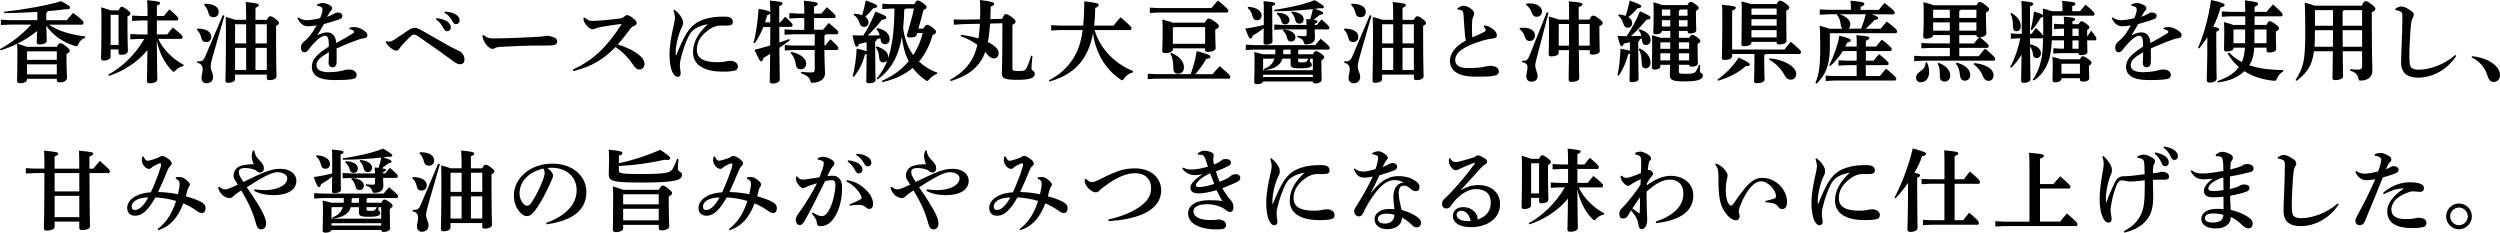
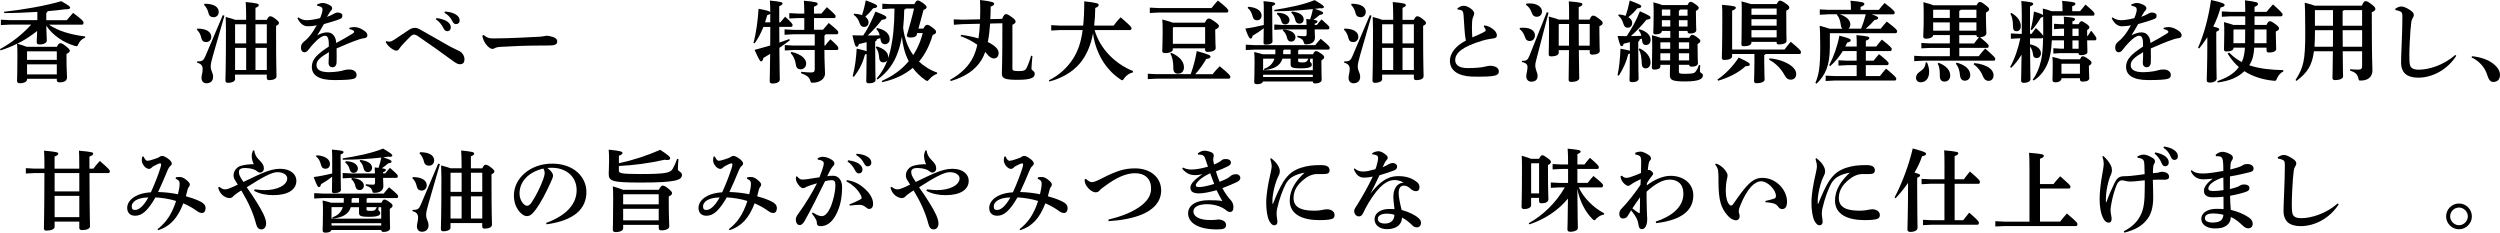
<svg xmlns="http://www.w3.org/2000/svg" id="_レイヤー_2" data-name="レイヤー 2" viewBox="0 0 811.43 75.51">
  <g id="_レイヤー_4" data-name="レイヤー 4">
    <g>
      <path d="m12.12,3.86c-3.6.23-7.34.38-10.76.38l-.03-.43C7.31,3.19,14.91,1.86,19.87.38c2.58,1.45,2.87,1.74,2.87,2.09,0,.43-.38.55-1.68.55-1.71.23-3.6.43-5.6.61-.06.29-.2.46-.44.58v2.35h6.64c.7-.84,1.25-1.48,2.06-2.38,3.07,2.26,3.39,2.79,3.39,3.1,0,.46-.17.73-.46.73h-10.76c2.9,2,6.9,3.22,11.78,3.83l-.09.43c-.99.32-1.71,1.1-2.15,2.06-.2.49-.32.67-.61.67-.15,0-.29-.03-.52-.09-3.8-1.16-7.08-3.36-9.28-6.56.06,2.76.17,3.97.17,4.84,0,.75-1.04,1.25-2.38,1.25-.58,0-.9-.26-.9-.73,0-.75.09-1.74.15-3.65-2,1.59-4.15,2.99-6.44,4.12,1.02.32,2.06.61,3.05,1.01h9.8c.49-1.04.75-1.16,1.1-1.16.41,0,.73.09,1.89,1.02,1.04.84,1.19,1.13,1.19,1.39,0,.41-.26.7-1.07,1.05v1.3c0,3.71.17,5.45.17,6.32,0,1.07-.84,1.62-2.41,1.62-.58,0-.9-.2-.9-.7v-.46h-9.66v.23c0,.64-.87,1.22-2.35,1.22-.52,0-.9-.23-.9-.73,0-.75.12-2.12.12-8.35,0-1.77-.03-2.73-.12-3.74-1.74.87-3.57,1.6-5.37,2.15l-.17-.41c3.8-2.06,7.4-4.9,10.12-7.95H3.19l-2.9.14v-1.74l2.9.15h8.93v-2.7Zm-3.25,12.79l-.09.09v2.7h9.66v-2.79h-9.57Zm-.09,4.24v3.25h9.66v-3.25h-9.66Z" />
-       <path d="m38.48,3.36c.49-.99.73-1.16,1.04-1.16.38,0,.55.09,1.62.84.99.7,1.19,1.07,1.19,1.33,0,.35-.2.61-.96,1.02v1.01c0,7.43.14,9.34.14,10.09,0,.9-.93,1.3-2.26,1.3-.49,0-.78-.2-.78-.72v-1.04h-2.58v2.41c0,.61-.75,1.22-2.29,1.22-.52,0-.81-.26-.81-.75,0-.7.14-2.49.14-13,0-1.45-.03-2.49-.09-3.54,1.6.46,2.52.75,3.05.99h2.58Zm12.88,9.28c1.51,3.31,4.73,6.58,8.27,8.41l-.12.41c-.93.12-1.83.67-2.49,1.36-.26.35-.44.49-.61.49-.15,0-.32-.12-.58-.38-2.41-2.38-4.24-6-4.93-9.83.06,9.78.17,11.92.17,12.71,0,.72-1.02,1.22-2.52,1.22-.55,0-.87-.26-.87-.7,0-.75.12-2.61.17-10.07-3.25,4-7.8,6.82-12.5,8.38l-.23-.38c4.64-2.55,8.85-6.64,11.72-11.63h-1.65l-2.9.15v-1.74l2.9.14h2.7v-4.53h-2.12l-2.9.15v-1.74l2.9.14h2.12v-.93c0-1.8-.06-3.08-.14-4.21,3.65.35,4.21.55,4.21.9,0,.38-.26.52-1.04.87v3.36h2.29c.55-.7,1.1-1.42,1.77-2.15,2.52,2.15,2.9,2.67,2.9,2.99,0,.35-.15.61-.44.61h-6.53v4.53h3.34c.58-.75,1.19-1.48,1.86-2.23,2.81,2.23,3.13,2.7,3.13,3.02,0,.35-.14.67-.46.67h-7.4Zm-15.37-7.83l-.09.09v9.69h2.58V4.81h-2.49Z" />
      <path d="m64.06,9.28c3.13,0,4.52,1.22,4.52,2.67,0,.96-.67,1.71-1.65,1.71-.87,0-1.39-.44-1.57-1.28-.23-1.19-.84-2.23-1.45-2.7l.14-.41Zm8.79-4.18l-3.65,12.65c-.55,1.86-.81,3.05-.81,3.77,0,1.62.78,1.94.78,3.48,0,1.19-.81,2.03-2.15,2.03-1.02,0-1.62-.73-1.62-1.74s.38-1.62.38-2.87c0-.99-.41-1.71-1.83-2.09l.03-.38c1.68,0,2.06-.26,2.73-1.83l5.6-13.2.55.17Zm-6.47-3.89c3.34,0,4.61,1.22,4.61,2.67,0,.96-.67,1.71-1.65,1.71-.87,0-1.48-.43-1.65-1.28-.23-1.07-.84-2.18-1.45-2.7l.14-.41Zm9.92,24.51c0,.58-.81,1.16-2.35,1.16-.49,0-.78-.23-.78-.73,0-.9.17-4.26.17-16.62,0-1.33-.03-2.67-.09-4.03,1.62.44,2.52.7,3.07.93h3.57v-1.22c0-1.97-.06-3.36-.14-4.55,3.71.35,4.24.58,4.24.96,0,.41-.23.58-1.07.93v3.89h3.68c.46-.93.78-1.16,1.07-1.16.44,0,.87.17,1.8.9.93.72,1.07.99,1.07,1.25,0,.35-.2.61-.93.96v2.76c0,9.75.14,12.44.14,13.58,0,.84-.99,1.28-2.41,1.28-.49,0-.75-.23-.75-.73v-1.07h-10.3v1.54Zm3.6-11.63v-6.21h-3.54l-.06.06v6.15h3.6Zm-3.6,8.64h3.6v-7.19h-3.6v7.19Zm10.3-14.85h-3.68v6.21h3.68v-6.21Zm0,7.66h-3.68v7.19h3.68v-7.19Z" />
      <path d="m113.42,9.02c.61-.17,1.13-.23,1.51-.23.44,0,.87.03,1.36.2.87.29,1.6.72,2.06,1.07.49.38.9.78.9,1.42,0,.44-.32.78-.81.87-.7.12-1.25.2-1.83.41-2.49.84-4.9,1.89-7.37,2.96.03.96.03,1.86.03,2.61s0,1.42-.03,1.92c-.03,1.16-.7,1.59-1.33,1.59-.78,0-1.28-.61-1.28-1.39,0-.12.03-.49.03-.58.06-1.1.09-1.62.09-2.96-3.02,1.8-4.03,2.81-4.03,4.23,0,1.57,1.42,2.29,4.12,2.29,1.13,0,2.15-.12,3.13-.26.67-.09,1.28-.26,1.77-.41.46-.15.99-.2,1.71-.2,1.25,0,2.29.7,2.29,1.74,0,.61-.26,1.07-.96,1.28-.87.26-2.84.41-6.32.41-5.05,0-7.25-1.62-7.25-4.29,0-2.38,1.6-4.06,5.51-6.58,0-.87,0-1.57-.09-2.12-.15-1.02-.55-1.39-1.19-1.39-.84,0-2.03.84-3.22,2.09-.73.75-1.31,1.39-2.12,2.46-.32.44-.75.81-1.25.81-.58,0-1.16-.35-1.16-1.57,0-.78.26-1.33,1.07-1.97.7-.55,1.16-1.04,1.77-1.77.73-.87,1.57-2.17,2.26-3.45-1.02.23-2.18.32-2.93.32-1.16,0-2.41-.7-3.31-2.61l.29-.29c.73.61,1.74.93,2.76.93.61,0,2.15-.12,4.29-.67.35-.81.49-1.3.61-1.71.14-.49.17-.81.17-1.1,0-.23-.06-.61-.38-.78-.29-.17-.61-.32-1.36-.46v-.41c.75-.32,1.25-.46,1.83-.46.73,0,1.68.35,2.44.81.52.32.61.7.61.87,0,.26-.09.46-.23.64-.17.2-.41.44-.52.64-.26.41-.61,1.01-.93,1.54.84-.29,1.51-.58,2.15-.96.44-.26.81-.44,1.33-.44.9,0,1.51.38,1.51.99,0,.52-.17.81-.52.99-.55.26-1.02.41-1.71.64-.93.32-2.2.67-3.77,1.13-.78,1.36-1.45,2.58-2.15,3.65,1.13-.61,2.26-.96,3.1-.96,1.42,0,1.94.58,2.35,1.13.43.61.64,1.25.7,2.32,1.91-1.02,3.77-2.09,5.16-2.96.38-.23.67-.43.67-.67,0-.17-.12-.32-.26-.41-.32-.23-.75-.41-1.31-.49l.03-.41Z" />
      <path d="m125.37,13.37c.38.09.7.14.96.14.55,0,.93-.2,1.45-.52,1.54-.99,3.74-2.5,5.02-3.34.75-.49,1.39-.61,1.86-.61s.9.09,1.83.61c3.45,1.94,6.38,3.63,8.93,5.08,1.36.78,3.1,1.54,3.71,1.86.99.52,1.62,1.65,1.62,2.55,0,1.19-.38,1.71-1.6,1.71-.55,0-1.39-.52-1.83-.84-4.18-3.08-7.74-5.6-11.66-8.27-.55-.38-1.02-.52-1.28-.52s-.7.14-1.31.75c-1.36,1.36-2.2,2.26-2.76,2.9-.35.41-.64.81-.87,1.13-.23.32-.46.43-.75.43-.35,0-.58-.03-1.16-.38-1.02-.61-1.74-1.33-2.35-2.38l.17-.32Zm16.27-7.51c1.13.12,2.76.52,3.66,1.22.61.49,1.02,1.07,1.02,1.77,0,.84-.52,1.28-1.19,1.28-.58,0-.93-.41-1.33-1.22-.46-.9-1.31-2-2.32-2.64l.17-.41Zm2.76-2.12c1.25.09,2.64.35,3.63,1.02.84.58,1.16,1.19,1.16,1.91s-.52,1.16-1.19,1.16c-.41,0-.78-.17-1.22-1.04-.55-1.07-1.33-1.97-2.52-2.64l.14-.41Z" />
      <path d="m157.01,11.37c1.16.96,1.74,1.1,3.1,1.1,5.86,0,13.2-.49,13.75-.49,2,0,3.19-.38,3.57-.38.61,0,1.6.23,2.15.44.73.26,1.28.7,1.28,1.36,0,.96-.67,1.36-2.41,1.36-1.36,0-2.73.03-4.09.03-3.16,0-7.95.17-12.27.44-.49.03-1.02.17-1.28.29-.26.12-.55.35-1.02.35-.55,0-1.45-.61-2.18-1.68-.64-.93-.9-1.71-1.07-2.61l.46-.2Z" />
-       <path d="m189.84,5.71c.26.26.52.46.99.75.38.23.81.32,1.39.32,2.18,0,5.92-.41,8.7-.72.84-.09,1.28-.32,1.89-.84.23-.2.49-.32.7-.32.32,0,.93.2,1.71.81,1.16.9,1.42,1.33,1.42,1.74s-.17.67-.67.87c-.52.23-.96.43-1.45,1.1-1.28,1.65-2.35,3.19-4,4.99,3.31,1.1,5.45,2.2,7.19,3.68.87.72,1.48,1.68,1.48,2.73,0,.75-.55,1.74-1.68,1.74-.52,0-1.13-.26-1.77-1.19-1.62-2.38-3.45-4.47-5.98-6.09-3.54,3.63-7.34,6.27-13.66,7.8l-.17-.49c6.82-3.19,10.99-7.34,15.58-14.39.06-.09.15-.23.15-.32,0-.06-.09-.09-.17-.09-.06,0-.14.03-.2.03-2.23.26-4.38.61-6.09.9-.7.12-1.48.35-2.15.61-.2.09-.52.17-.78.17-.49,0-1.07-.32-1.89-1.25-.61-.7-.87-1.3-.93-1.6-.06-.32-.06-.61-.06-.84l.46-.12Z" />
-       <path d="m218.89,3.13c.84.7,1.42,1.25,1.86,1.86.43.61.96,1.45.96,2.32,0,.73-.15.99-.35,1.45-.12.23-.49,1.02-.73,1.65-.78,2.18-1.1,4.15-1.25,5.34-.06.46-.06.9-.06,1.33v.75c0,.12.03.15.09.15.09,0,.09-.06.12-.12,1.19-3.02,2.23-5.25,3.28-6.99.7-1.13,1.8-2.44,2.78-3.13,1.8-1.28,4.06-1.91,6.09-2.17,1.07-.15,2.15-.17,3.51-.17,1.89,0,2.67.61,2.67,1.71,0,.96-.7,1.19-1.86,1.19h-2.35c-.9,0-2.18.38-3.25,1.1-2.29,1.59-4.23,3.62-4.23,6.67,0,3.68,3.68,4.12,6.93,4.12,1.02,0,1.74-.12,2.32-.23.43-.09,1.04-.23,1.6-.23,1.25,0,2.47.67,2.47,1.86,0,.64-.29,1.1-.87,1.28-.93.29-2.41.38-4.09.38-5.19,0-9.6-1.68-9.6-6.35,0-3.48,1.94-6.41,4.82-9.05-1.36.23-2.81.64-4.12,1.45-.93.58-1.68,1.59-2.03,2.29-.87,1.74-2,4.53-2.76,7.95-.14.64-.17,1.02-.17,1.8,0,.67.26,1.86.26,2.52,0,.61-.38,1.07-1.04,1.07-.55,0-1.07-.44-1.6-1.42-.7-1.33-.99-3.74-.99-5.86,0-2.81.61-6.12,1.25-8.91.29-1.3.52-2.35.52-2.96s-.14-1.33-.46-2.41l.29-.23Z" />
      <path d="m244.56,13.87c.84-2.93,1.42-7.25,1.65-11.02,2.87.52,3.6.81,3.8,1.1,0-1.51-.06-2.73-.14-3.77,3.57.35,4.12.55,4.12.93s-.26.55-1.07.9v5.25h.35c.49-.61.93-1.13,1.57-1.86,2.26,2.09,2.41,2.46,2.41,2.7,0,.35-.17.61-.46.61h-3.86c0,1.71.03,3.39.03,5.1,1.1-.38,2.18-.75,3.22-1.13l.2.38c-1.16.87-2.29,1.71-3.42,2.47.06,7.66.14,9.57.14,10.33s-1.04,1.25-2.38,1.25c-.58,0-.9-.26-.9-.72,0-.75.09-2.5.15-8.91-.73.46-1.45.9-2.18,1.31-.2.78-.41,1.13-.73,1.13-.41,0-.64-.46-2.15-3.74,1.8-.46,3.48-.96,5.08-1.42,0-2,.03-4.03.03-6.03h-2.23c-.81,2-1.8,3.92-2.84,5.31l-.38-.14Zm5.45-9.46c-.12.2-.44.35-.99.52-.2.75-.44,1.54-.7,2.32h1.68v-2.84Zm11.05,1.45h-1.97l-2.9.14v-1.74l2.9.15h1.97c-.03-1.68-.06-3.13-.14-4.18,3.86.35,4.47.58,4.47.99s-.32.61-1.19.96v2.23h2.41c.58-.7,1.1-1.33,1.77-2.09,2.55,2.23,2.84,2.61,2.84,2.93,0,.35-.14.61-.44.61h-6.58v3.8h2.9c.61-.73,1.22-1.45,1.89-2.2,2.76,2.26,3.1,2.67,3.1,2.99,0,.35-.14.67-.46.67h-3.63c-.09.17-.23.32-.41.41v3.25h.26c.49-.7,1.02-1.31,1.68-2.03,2.44,2.18,2.58,2.52,2.58,2.87s-.15.61-.44.61h-4.09c0,3.89.2,6.29.2,7.63,0,1.68-1.62,2.99-4.03,2.99-.52,0-.58-.06-.73-.58-.35-1.28-1.19-1.8-3.02-2.52l.03-.46c1.19.14,2.15.23,3.13.23s1.28-.14,1.28-1.22v-6.06h-6.82l-2.9.14v-1.74l2.9.15h6.82v-3.66h-6.9l-2.9.15v-1.74l2.9.15h3.51v-3.8Zm-4.18,10.99c3.36.73,4.79,2.41,4.79,3.74,0,1.19-.84,1.91-1.8,1.91-.7,0-1.39-.32-1.54-1.45-.23-1.65-.78-2.84-1.71-3.86l.26-.35Z" />
      <path d="m284.67,9.08c3.1.67,4.09,2.2,4.09,3.65,0,1.04-.7,1.62-1.57,1.62-.67,0-1.16-.41-1.33-1.22-.06-.29-.12-.55-.15-.78-.38.15-.75.26-1.1.38-.06.41-.23.55-.55.73v2.09c0,7.6.12,9.69.12,10.41,0,.64-.81,1.07-2.06,1.07-.7,0-.96-.17-.96-.7,0-.58.09-2.29.12-8.82-.12.06-.29.12-.52.15-.73,2.73-1.77,4.9-3.63,7.28l-.38-.23c.78-2.99,1.1-5.57,1.31-8.93,1.89.41,2.78.64,3.22.84v-2.93c-.81.2-1.65.41-2.49.61-.2.67-.44.87-.73.87-.38,0-.64-.41-1.39-3.71,1.28.03,2.41.06,3.51.06,1.51-2.26,2.61-4.47,3.97-7.77,3.25,1.28,3.54,1.54,3.54,1.94,0,.38-.29.61-1.48.75-1.28,1.68-2.73,3.36-4.58,5.08,1.31-.03,2.58,0,3.89-.06-.2-.81-.43-1.3-1.07-2l.23-.38Zm-7.48-4.64c.9.06,1.77.17,2.61.49.49-1.51.84-2.93,1.22-4.81,3.39,1.25,3.68,1.57,3.68,1.88,0,.38-.29.58-1.31.7-.75.99-1.6,1.89-2.55,2.73.75.52,1.07,1.19,1.07,1.8,0,.96-.64,1.51-1.48,1.51-.61,0-1.1-.35-1.33-1.01-.52-1.48-1.04-2.23-2-2.9l.09-.38Zm8.99,21.84c3.68-1.62,6.56-3.77,8.76-6.41-1.28-2.49-1.94-5.19-2.2-7.98-.32,1.8-.75,3.48-1.36,5.19-1.22,3.42-3.25,6.35-6.56,8.73l-.29-.32c1.65-1.97,2.73-3.8,3.51-6-.2.38-.64.75-1.39.75s-1.22-.52-1.28-1.36c-.09-1.62-.46-2.67-1.13-3.48l.32-.35c2.35.7,3.8,1.97,3.71,3.48l-.03.44c.29-.84.52-1.62.73-2.55.9-3.89,1.31-7.98,1.36-13.63h-1.28l-2.67.15v-1.74l2.67.14h7.72c.52-1.02.81-1.19,1.13-1.19.41,0,.84.26,1.6.78,1.02.73,1.25,1.1,1.25,1.42s-.2.55-.99.87l-1.65,6.06h1.57c.58-1.02.9-1.22,1.25-1.22.41,0,.7.12,1.71.87,1.04.75,1.19,1.1,1.19,1.42,0,.38-.23.7-1.1.99-1.04,3.48-2.49,6.35-4.44,8.64,1.48,1.39,3.51,2.76,5.89,3.57l-.06.43c-.96.29-1.83.99-2.55,1.8-.29.35-.44.49-.64.49-.17,0-.35-.12-.64-.32-1.62-1.16-2.93-2.41-4.03-3.92-2.61,2.21-5.86,3.74-9.89,4.64l-.17-.41Zm7.86-23.5c-.12.17-.29.29-.55.35-.06,2.17-.14,4.12-.35,5.92.38,3.13,1.39,6.27,3.28,8.82.84-1.33,1.57-2.73,2.15-4.21.38-.96.64-1.94.93-2.93h-1.8l-.17.61c-.14.49-.81.84-1.97.84-.87,0-1.22-.23-1.22-.73.9-3.13,1.65-5.63,2.32-8.67h-2.61Z" />
      <path d="m318.1,6.29c.03-.93.06-1.86.06-2.87,0-1.48-.03-2.38-.09-3.42,4.09.49,4.61.78,4.61,1.22,0,.38-.35.64-1.13.93,0,1.45-.06,2.81-.12,4.06l3.83-.09c.55-1.31.9-1.54,1.22-1.54.41,0,.81.17,1.97,1.01,1.04.75,1.19,1.13,1.19,1.42,0,.35-.26.7-1.04,1.04v14.21c0,.7.41.81,2.23.81,1.6,0,2.06-.32,2.44-1.13.41-.87,1.1-2.64,1.39-3.86l.44.09c-.12,1.36-.32,3.42-.32,4.12,0,.64,1.07.67,1.07,1.71,0,1.19-1.22,1.91-5.57,1.91s-5.11-.52-5.11-2.09c0-.9.17-2.5.17-14.94v-1.33l-3.97.09c-.17,2.03-.35,4.03-.75,6,.29.14.58.29.84.43,1.62.93,2.67,2,2.67,3.1,0,1.19-.67,1.8-1.57,1.8-.73,0-1.51-.55-2.2-1.42-.2-.23-.38-.46-.58-.7-.35.99-.75,1.86-1.22,2.61-2.06,3.37-5.48,5.54-10.01,6.85l-.17-.41c3.42-1.88,6.24-4.52,7.69-7.8.44-1.01.84-2.18,1.13-3.57-1.51-1.1-3.28-2-5.42-2.81l.17-.41c1.94.23,3.89.64,5.63,1.16.23-1.57.41-3.16.46-4.76l-5.54.12-2.9.2-.06-1.74,2.93.09,5.63-.12Z" />
      <path d="m367.67,23.55c-1.19.2-2.2.99-2.84,1.94-.26.38-.35.55-.55.55-.14,0-.32-.06-.61-.26-1.42-.96-2.67-2.03-3.8-3.34-2.18-2.47-3.66-5.48-4.53-8.64-.26-.99-.44-1.97-.58-2.99-.78,4.18-2.2,7.28-4.29,9.78-2.47,2.96-6.27,4.96-9.89,5.86l-.12-.41c2.96-1.42,5.89-3.89,7.89-7.08,1.45-2.32,2.49-5.02,3.05-9.2h-7.31l-2.9.14v-1.74l2.9.15h7.48c.23-2.2.35-4.79.35-7.89,4.26.49,4.67.73,4.67,1.16,0,.38-.23.7-1.1.99-.03,2.09-.14,4-.35,5.74h6.32c.64-.9,1.45-1.89,2.26-2.7,3.25,2.79,3.54,3.22,3.54,3.54,0,.35-.17.61-.46.61h-11.52c1.77,6.12,6.64,10.94,12.47,13.31l-.09.46Z" />
      <path d="m386.46,24.08c.84-2.29,1.54-4.84,1.97-7.51,3.95,1.1,4.47,1.39,4.47,1.8,0,.38-.38.67-1.39.75-.99,1.74-2.09,3.31-3.57,4.96h5.63c.7-.87,1.51-1.8,2.32-2.58,3.19,2.61,3.45,3.1,3.45,3.42,0,.35-.17.61-.46.61h-23.44l-2.9.14v-1.74l2.9.14h11.02Zm-10.36-21.46h17.11c.61-.78,1.36-1.65,2.09-2.44,3.1,2.44,3.39,2.99,3.39,3.28,0,.35-.17.61-.46.61h-22.13l-2.9.15v-1.74l2.9.14Zm4.58,13.4c0,.72-1.02,1.22-2.52,1.22-.61,0-.93-.26-.93-.7,0-.75.14-2.32.14-6.18,0-2.06-.03-2.73-.12-4.03,1.77.46,2.81.78,3.39,1.02h10.44c.58-1.16.87-1.33,1.25-1.33.46,0,.78.17,1.94.99,1.1.78,1.36,1.1,1.36,1.48,0,.44-.35.7-1.19,1.1v.99c0,3.28.14,4.41.14,5.05,0,.73-1.13,1.22-2.55,1.22-.58,0-.9-.23-.9-.73v-.44h-10.47v.35Zm-.52,1.13c2.49,1.07,4.12,2.67,4.12,4.7,0,1.34-.81,2.06-1.94,2.06-1.04,0-1.51-.64-1.51-1.71,0-2.15-.32-3.77-.99-4.79l.32-.26Zm10.99-2.93v-5.42h-10.27l-.2.23v5.19h10.47Z" />
      <path d="m412.93,3.36c0,7.6.09,9.37.09,10.12,0,.58-.84,1.01-2.18,1.01-.49,0-.73-.17-.73-.58,0-.55.03-1.51.06-4.73-1.19.93-2.41,1.74-3.6,2.41-.12.64-.35.93-.64.93-.38,0-.7-.35-1.74-3.25,2-.26,3.97-.67,6-1.16V3.34c0-1.13,0-1.97-.09-2.96,3.48.29,3.77.49,3.77.81,0,.29-.2.49-.96.78v1.39Zm13.23,14.24c.41-.78.64-1.02.93-1.02.38,0,.67.09,1.74.84.87.61.96.9.96,1.16,0,.35-.2.55-.9,1.02v1.19c0,2.78.09,4.53.09,5.11,0,.78-1.04,1.19-2.12,1.19-.44,0-.73-.17-.75-.64h-16.16c-.29.81-1.36.87-2.06.87-.52,0-.81-.26-.81-.75,0-.81.12-2.15.12-6.41,0-1.54-.03-2.26-.12-3.28,1.36.32,2.23.55,2.78.73h4.06c.03-.23.03-.49.03-.73v-.78h-6.7l-2.9.14v-1.74l2.9.15h19.64c.55-.7,1.1-1.34,1.77-2.06,2.64,2.18,2.93,2.58,2.93,2.9,0,.35-.14.61-.44.61h-9.51c-.09.12-.17.2-.29.26v1.25h4.82Zm-21.03-15.4c3.02.2,4.35,1.45,4.35,2.87,0,.75-.49,1.51-1.45,1.51-.78,0-1.25-.35-1.45-1.19-.35-1.39-.84-2.23-1.62-2.79l.17-.41Zm4.9,16.85l-.06.06v3.68h16.13v-3.74h-.84c-.06.32-.09.61-.09.81,0,.41.61.41.61,1.13,0,.58-.41,1.19-3.57,1.19s-3.31-.41-3.31-1.45v-1.68h-2.67c-.81,2.67-3.34,3.42-5.86,3.71l-.12-.41c1.65-.55,2.87-1.6,3.39-3.31h-3.63Zm16.07,5.95v-.75h-16.13v.75h16.13Zm-2.03-16.91c-.03-.67-.03-1.22-.09-1.94.46.06.87.09,1.25.14.38-1.1.67-2.2.9-3.34-4,.44-8.3.7-12.5.7l-.03-.43c4.61-.73,9.49-1.68,13.11-3.19,2.76,1.65,2.99,1.91,2.99,2.26,0,.26-.26.41-.81.41-.15,0-.32,0-.52-.03-.52.09-1.07.15-1.62.2,2.32.75,2.7,1.05,2.7,1.36,0,.35-.23.46-1.1.61-.7.61-1.36,1.13-2.03,1.57,1.13.2,1.31.35,1.31.55,0,.29-.2.49-.93.75v.38h.73c.46-.61,1.02-1.25,1.51-1.8,2.18,1.92,2.55,2.29,2.55,2.64,0,.41-.17.61-.46.61h-4.32c.03,1.22.09,2,.09,2.67,0,1.36-1.1,2.18-2.87,2.18-.52,0-.58-.06-.73-.58-.23-.9-.73-1.33-2.12-1.77l.03-.44c.75.09,1.54.15,2.32.15.52,0,.67-.17.67-.73v-1.48h-7.8l-2.7.15v-1.74l2.7.15h7.8Zm-9.49-3.95c2.55,0,3.95,1.13,3.95,2.35,0,.78-.52,1.42-1.39,1.42-.67,0-1.07-.32-1.28-1.13-.23-.96-.75-1.71-1.45-2.23l.17-.41Zm2,5.42c2.58.17,3.89,1.28,3.89,2.49,0,.87-.61,1.45-1.39,1.45-.67,0-1.13-.38-1.28-1.01-.26-1.22-.81-2.12-1.42-2.55l.2-.38Zm2.32,6.53h-2.12c-.09.12-.17.2-.29.26v1.25h2.41v-1.51Zm.38-12.36c2.55.23,3.86,1.31,3.86,2.52,0,.78-.49,1.42-1.42,1.42-.67,0-1.16-.41-1.33-1.22-.2-.93-.58-1.71-1.28-2.35l.17-.38Zm2.06,16.04c0,.35.15.49,1.36.49,1.07,0,1.36-.2,1.57-.52.17-.26.29-.46.41-.7h-3.34v.72Z" />
      <path d="m436.36,9.28c3.13,0,4.52,1.22,4.52,2.67,0,.96-.67,1.71-1.65,1.71-.87,0-1.39-.44-1.57-1.28-.23-1.19-.84-2.23-1.45-2.7l.15-.41Zm8.79-4.18l-3.65,12.65c-.55,1.86-.81,3.05-.81,3.77,0,1.62.78,1.94.78,3.48,0,1.19-.81,2.03-2.15,2.03-1.02,0-1.62-.73-1.62-1.74s.38-1.62.38-2.87c0-.99-.41-1.71-1.83-2.09l.03-.38c1.68,0,2.06-.26,2.73-1.83l5.6-13.2.55.17Zm-6.47-3.89c3.34,0,4.61,1.22,4.61,2.67,0,.96-.67,1.71-1.65,1.71-.87,0-1.48-.43-1.65-1.28-.23-1.07-.84-2.18-1.45-2.7l.14-.41Zm9.92,24.51c0,.58-.81,1.16-2.35,1.16-.49,0-.78-.23-.78-.73,0-.9.17-4.26.17-16.62,0-1.33-.03-2.67-.09-4.03,1.62.44,2.52.7,3.07.93h3.57v-1.22c0-1.97-.06-3.36-.14-4.55,3.71.35,4.24.58,4.24.96,0,.41-.23.58-1.07.93v3.89h3.68c.46-.93.78-1.16,1.07-1.16.44,0,.87.17,1.8.9.93.72,1.07.99,1.07,1.25,0,.35-.2.61-.93.96v2.76c0,9.75.15,12.44.15,13.58,0,.84-.99,1.28-2.41,1.28-.49,0-.75-.23-.75-.73v-1.07h-10.3v1.54Zm3.6-11.63v-6.21h-3.54l-.06.06v6.15h3.6Zm-3.6,8.64h3.6v-7.19h-3.6v7.19Zm10.3-14.85h-3.68v6.21h3.68v-6.21Zm0,7.66h-3.68v7.19h3.68v-7.19Z" />
      <path d="m481.78,8.24c1.22.15,2.06.61,3.02,1.39.64.55,1.04,1.19,1.04,1.8,0,.72-.35.93-1.19,1.04-.78.12-2.18.32-3.54.73-6.44,1.94-8.79,3.97-8.79,6.32,0,1.57,1.33,2.58,3.97,2.58s3.95-.17,4.79-.29c.49-.09.81-.15,1.25-.26s.9-.2,1.19-.2c2,0,2.96.81,2.96,1.83,0,.87-.55,1.22-1.6,1.42-1.16.23-2.87.29-4.73.29-.78,0-1.62,0-2.41-.03-4.53-.17-7.14-2.03-7.14-5.13,0-2.23,1.62-4.73,5.19-6.56-.14-.58-.2-1.1-.32-2.06-.09-.78-.17-2.2-.44-6.21-.09-1.16-.35-1.42-.81-1.6-.38-.15-.73-.2-1.1-.2l-.12-.32c.46-.41,1.22-.9,1.94-.9.81,0,1.54.2,2.61,1.04.78.61.93,1.1.93,1.48,0,.35-.12.64-.29.99-.23.46-.35.99-.38,1.59-.03.52-.06,1.19-.06,1.94,0,1.1.06,2.35.12,3.22,1.42-.61,2.67-1.13,3.57-1.62.61-.32.78-.49.78-.67s-.06-.32-.17-.55c-.12-.2-.23-.41-.46-.7l.17-.38Z" />
      <path d="m493.32,9.05c.35-.03.7-.06,1.02-.06,2.64,0,3.86,1.13,3.86,2.46,0,1.1-.73,1.86-1.68,1.86-.75,0-1.28-.32-1.54-1.25-.32-1.07-.99-2.12-1.77-2.61l.12-.41Zm5.8,8.47c-.52,2.03-.81,2.93-.81,3.68,0,1.45.75,2.35.75,3.45,0,1.22-.73,1.86-2.06,1.86-.96,0-1.62-.7-1.62-1.77,0-.78.41-1.97.41-2.96,0-.75-.32-1.33-1.83-1.65l.03-.38c1.48,0,1.83-.15,2.52-1.89l5.54-13.92.55.2-3.48,13.37Zm-3.68-16.36c.35-.03.67-.06.96-.06,2.78,0,4.09,1.31,4.09,2.64,0,1.04-.73,1.71-1.77,1.71-.75,0-1.31-.49-1.57-1.33-.32-1.02-1.04-2.06-1.86-2.55l.15-.41Zm10.47,15.11v.87c0,.73-.99,1.16-2.41,1.16-.58,0-.84-.2-.84-.67,0-.96.12-3.36.12-7.86,0-2.09-.03-3.19-.09-4.41,1.71.46,2.7.75,3.25.99h3.34v-1.57c0-1.86,0-3.13-.09-4.35,4.15.35,4.41.58,4.41.93,0,.32-.23.61-1.19.96v4.03h3.51c.55-1.16.78-1.28,1.16-1.28.44,0,.78.14,1.86.96,1.07.78,1.25,1.07,1.25,1.42,0,.41-.23.7-1.07,1.04v1.62c0,4.06.12,5.8.12,6.47s-.96,1.16-2.41,1.16c-.58,0-.84-.23-.84-.67v-.81h-3.54c.06,7.14.14,8.67.14,9.14,0,.72-1.16,1.19-2.61,1.19-.58,0-.84-.23-.84-.67,0-.75.06-2.84.12-9.66h-3.34Zm3.34-1.45c.03-2.35.03-4.67.03-7.02h-3.22l-.14.17v6.85h3.34Zm3.16-7.02c0,2.35.03,4.67.03,7.02h3.54v-7.02h-3.57Z" />
      <path d="m529.02,13.69c-.67.17-1.33.35-2.03.49-.17.64-.35.81-.64.81-.32,0-.58-.17-1.33-3.31,1.04.03,2,.06,2.96.06,1.62-2.5,3.07-4.93,4.29-8.09,3.22,1.45,3.45,1.68,3.45,2.09,0,.38-.29.52-1.33.67-1.31,1.62-3.05,3.54-5.05,5.31,1.13,0,2.26-.03,3.39-.09-.17-.78-.44-1.28-.9-1.8l.26-.35c2.41.7,3.65,1.94,3.65,3.48,0,1.07-.67,1.65-1.51,1.65-.7,0-1.13-.38-1.22-1.22-.03-.32-.06-.58-.12-.84-.23.09-.46.15-.7.23-.03.41-.2.61-.46.75v2.09c0,7.74.12,9.2.12,9.92s-.87,1.13-2.06,1.13c-.7,0-.9-.17-.9-.7s.09-2.09.12-8.59c-.12.06-.29.12-.52.17-.61,2.49-1.62,4.76-3.05,6.99l-.44-.14c.58-2.61.84-5.51.96-8.59,1.83.32,2.67.52,3.05.7v-2.84Zm-3.57-9.02c.75.09,1.48.2,2.2.46.55-1.59.93-3.05,1.31-4.96,3.51,1.31,3.74,1.51,3.74,1.91,0,.35-.32.55-1.31.64-.84,1.07-1.74,1.94-2.87,2.84.81.49,1.25,1.16,1.25,1.86,0,.9-.52,1.57-1.48,1.57-.67,0-1.1-.35-1.36-1.22-.41-1.33-.93-2.2-1.71-2.7l.23-.41Zm6.73,11.02c2.47,1.22,3.54,2.93,3.54,4.58,0,1.1-.61,1.92-1.6,1.92-.73,0-1.22-.52-1.25-1.45-.06-2.35-.35-3.68-.99-4.73l.29-.32Zm7.22-5.63c-.03.7-.84,1.1-2.06,1.1-.49,0-.73-.17-.73-.64,0-.61.12-1.94.12-5.95,0-1.94-.03-2.73-.09-3.83,1.57.44,2.44.7,2.9.9h8.18c.44-.87.67-1.04.96-1.04.38,0,.64.06,1.71.84.84.61.96.84.96,1.1,0,.35-.17.61-.9,1.01v.78c0,3.63.12,4.93.12,5.42,0,.78-.9,1.13-2.06,1.13-.49,0-.78-.17-.78-.7v-.14h-2.81v2.23h3.36c.43-.78.67-.96.96-.96.38,0,.61.06,1.68.84.84.61.96.87.96,1.13,0,.35-.17.58-.9.99v.64c0,3.74.12,5.11.12,5.6,0,.78-.9,1.13-2.06,1.13-.46,0-.75-.15-.78-.61h-3.34v2.23c0,.55.29.7,1.86.7,2.96,0,3.28-.29,3.68-.87.46-.7.73-1.22.96-2l.43.06c-.09.96-.09,1.62-.09,2,0,.61.96.55.96,1.28,0,1.1-1.02,2-5.77,2-4.38,0-4.96-.52-4.96-2.12,0-.44.03-.99.06-3.28h-3.13v.49c0,.73-.81,1.07-1.97,1.07-.49,0-.81-.23-.81-.7,0-.61.12-2.17.12-6.7,0-1.94-.03-2.67-.09-3.77,1.45.41,2.29.64,2.81.84h3.16v-2.23h-2.73Zm2.7,3.68h-3.13l-.06.06v2.03h3.19v-2.09Zm-.03,5.86c0-.78,0-1.54.03-2.32h-3.19v2.32h3.16Zm.06-16.5h-2.67l-.06.06v1.94h2.73v-2Zm0,3.45h-2.73v2.06h2.73v-2.06Zm5.6-1.45v-2h-2.38c-.09.17-.23.29-.44.35v1.65h2.81Zm0,3.51v-2.06h-2.81v2.06h2.81Zm.52,7.22v-2.09h-3.34v2.09h3.34Zm0,3.77v-2.32h-3.34v2.32h3.34Z" />
      <path d="m557.44,25.82c2.67-1.86,4.87-4.12,6.9-7.14,3.42,1.62,3.6,1.86,3.6,2.26,0,.35-.29.52-1.39.55-2.12,2-5.4,3.71-8.88,4.7l-.23-.38Zm21.76-9.75c.61-.81,1.31-1.65,2.03-2.52,2.99,2.5,3.31,2.93,3.31,3.37,0,.41-.2.61-.41.61h-11.05c-.09.17-.23.26-.46.35v2.26c0,3.07.12,4.84.12,5.71,0,.7-1.16,1.16-2.58,1.16-.58,0-.84-.23-.84-.67,0-.81.12-2.9.12-6.27v-2.55h-7.25v.75c0,.72-.99,1.19-2.49,1.19-.58,0-.84-.23-.84-.67,0-1.07.15-3.71.15-12.88,0-1.86,0-3.13-.09-4.35,4.21.35,4.47.58,4.47.93,0,.32-.23.61-1.19.96v12.62h17.03Zm-2.52-14.76c.49-.93.73-1.1,1.04-1.1.41,0,.81.17,1.91.93,1.02.7,1.13,1.02,1.13,1.34,0,.35-.2.61-.99.99v.75c0,6.64.09,8.44.09,9.11s-1.07,1.1-2.44,1.1c-.55,0-.78-.2-.78-.64v-.2h-8.18v.32c0,.67-1.02,1.1-2.47,1.1-.55,0-.78-.2-.78-.64,0-.61.12-2.47.12-10.67,0-1.36,0-2.18-.09-3.25,1.54.41,2.49.67,3.07.87h8.35Zm-8.21,1.6v1.89h8.18v-2.03h-8.06l-.12.14Zm0,5.42h8.18v-2.09h-8.18v2.09Zm0,3.8h8.18v-2.35h-8.18v2.35Zm5.86,6.82c2.58.14,5.45,1.16,7.05,2.41,1.02.78,1.62,1.68,1.62,2.67,0,1.13-.75,1.83-1.77,1.83-.81,0-1.45-.35-2.09-1.59-1.02-1.94-2.87-3.8-4.96-4.9l.14-.41Z" />
      <path d="m597.98,9.31c-.26-.23-.44-.61-.49-1.13-.2-1.48-.58-2.61-1.28-3.39l.12-.15h-2.87l-2.81.15v-1.74l2.81.14h7.31c0-1.31-.06-2.15-.15-2.96,4,.35,4.5.61,4.5,1.02,0,.44-.32.64-1.22.99v.96h5.92c.55-.7,1.13-1.45,1.86-2.23,3.02,2.32,3.28,2.76,3.28,3.07,0,.35-.15.61-.44.61h-7.08c1.91.61,2.15.87,2.15,1.19,0,.35-.35.58-1.16.64-.87,1.01-1.8,1.94-2.87,2.84h4.87c.73-.93,1.22-1.51,1.97-2.32,3.1,2.35,3.36,2.79,3.36,3.1,0,.35-.15.67-.46.67h-21.32l-.06.06v4.32c0,6.06-1.39,9.2-4.32,12.01l-.38-.23c1.16-2.76,1.57-5.16,1.57-11.72,0-4.52-.09-5.83-.17-6.85,1.6.44,2.55.73,3.16.96h4.21Zm.14,7.25c-1.1,1.83-2.49,3.48-4.09,4.9l-.32-.29c1.42-2.73,2.67-6.15,3.31-9.6,3.39.9,3.68,1.13,3.68,1.51,0,.35-.38.58-1.16.75-.2.44-.41.84-.61,1.28h3.71c0-1.6,0-2.7-.09-3.71,3.86.35,4.18.55,4.18.9,0,.32-.2.58-1.13.9v1.91h3.36c.58-.75,1.13-1.45,1.83-2.26,2.87,2.26,3.22,2.73,3.22,3.05,0,.35-.15.67-.46.67h-7.95v3.13h2.52c.55-.7,1.04-1.33,1.77-2.12,2.76,2.23,3.1,2.64,3.1,2.96,0,.35-.14.61-.44.61h-6.96v3.54h4.58c.64-.84,1.33-1.68,2-2.41,3.05,2.52,3.31,2.93,3.31,3.25,0,.35-.15.61-.44.61h-19.58l-2.9.15v-1.74l2.9.14h7.16v-3.54h-3.1l-2.81.15v-1.74l2.81.14h3.1v-3.13h-4.53Zm5.95-7.25c.61-1.51,1.1-3.07,1.51-4.67h-8.44c2.38.81,3.42,2,3.42,3.28,0,.61-.23,1.1-.58,1.39h4.09Z" />
      <path d="m627.45,11.4c-.06.67-.96,1.16-2.41,1.16-.52,0-.81-.26-.81-.75,0-.7.15-2.61.15-6.24,0-2.73-.03-3.71-.09-4.87,1.74.46,2.73.78,3.25,1.01h14.01c.46-.9.73-1.07,1.02-1.07.38,0,.78.15,1.8.96.96.75,1.25,1.02,1.25,1.39s-.2.64-1.04,1.1v1.68c0,2.67.15,4.23.15,4.99,0,.81-.9,1.25-2.06,1.33,2.55,2.12,2.81,2.47,2.81,2.78,0,.35-.14.67-.46.67h-9.08v2.7h6.29c.64-.81,1.28-1.6,2.09-2.49,3.05,2.64,3.28,2.99,3.28,3.34,0,.41-.17.61-.46.61h-22.94l-2.9.15v-1.74l2.9.14h8.67v-2.7h-6.35l-2.9.14v-1.74l2.9.14h6.35v-2.7h-5.4Zm-2,8.85c.41.9.7,2,.7,3.04,0,2.29-1.22,3.42-2.78,3.42-.81,0-1.48-.55-1.48-1.42v-.09c0-.7.41-1.36,1.02-1.77,1.48-1.02,1.97-1.65,2.12-3.16l.44-.03Zm2.09-17.09l-.09.09v2.58h5.4v-2.67h-5.31Zm5.31,6.79v-2.67h-5.4v2.67h5.4Zm-3.6,10.44c2.47.96,3.74,2.44,3.74,4.12,0,1.28-.87,1.97-1.83,1.97-.9,0-1.54-.49-1.54-1.71v-.35c0-1.92-.23-2.96-.7-3.74l.32-.29Zm5.83-.06c2.81.75,4.41,2.2,4.41,4.06,0,1.16-.81,1.8-1.77,1.8-.78,0-1.42-.49-1.54-1.62-.17-1.97-.67-3.1-1.36-3.89l.26-.35Zm1.33-17.17c-.12.2-.29.29-.49.35v2.32h5.57v-2.67h-5.08Zm5.08,6.79v-2.67h-5.57v2.67h5.57Zm-5.57,1.45v2.7h4.81c.52-.7,1.04-1.36,1.62-2h-.09c-.46,0-.75-.2-.78-.7h-5.57Zm4.87,9.08c2.03.15,3.92.81,5.05,1.68.75.61,1.22,1.45,1.22,2.26,0,1.19-.75,1.83-1.62,1.83-.78,0-1.39-.41-1.8-1.42-.73-1.83-1.86-3.16-3.05-3.97l.2-.38Z" />
      <path d="m663.18,9.51c0-1.83,0-3.07-.03-4.18-.12.2-.38.35-.78.41-.84,1.48-1.94,3.02-2.9,4.03l-.38-.2c.46-1.6.81-3.57,1.07-5.83,2.23.67,2.81.93,2.96,1.19-.03-.7-.06-1.39-.09-2.17,1.39.35,2.26.64,2.81.87h3.6v-.26c0-1.48-.06-2.32-.14-3.1,3.71.35,4.32.52,4.32.93s-.32.61-1.04.81v1.62h2.55c.55-.7,1.1-1.36,1.77-2.15,2.64,2.26,2.93,2.67,2.93,2.99,0,.35-.15.61-.44.61h-13.17l-.15.14v3.8c0,.96,0,1.83-.03,2.64h3.89v-2.35h-.93l-2.32.15v-1.74l2.32.14h.93c0-1.04-.03-1.8-.09-2.44,3.48.26,3.65.46,3.65.81,0,.29-.2.52-.84.7v.93h2.03c.35-.72.64-.96.87-.96.35,0,.58.09,1.62.81.9.64.99.93.99,1.19,0,.32-.32.61-.73.84v1.91h.2c.35-.58.67-1.07,1.1-1.71,1.6,1.97,1.71,2.32,1.71,2.55,0,.35-.17.61-.46.61h-2.55c.03,2.35.09,3.31.09,3.77,0,.67-.81,1.04-2.18,1.04-.46,0-.7-.2-.7-.61v-.06h-5.86l-2.32.15v-1.74l2.32.15h1.13v-2.7h-3.94c-.17,3.51-.58,5.45-1.22,7.11-1.02,2.7-2.76,4.76-4.67,5.92l-.32-.29c1.22-1.57,2.12-3.68,2.7-6.21.41-1.71.61-3.77.67-7.51-.06.2-.2.32-.41.32h-3.83v1.94c2.32.46,3.54,1.57,3.54,2.93,0,.9-.61,1.54-1.36,1.54s-1.1-.35-1.19-1.04c-.15-1.19-.44-2.03-.99-2.67.06,7.89.15,9.8.15,10.53s-.9,1.22-2.18,1.22c-.55,0-.87-.26-.87-.7,0-.73.09-2.38.15-8.47-.96,1.62-2.12,3.13-3.36,4.29l-.35-.26c1.45-2.55,2.64-6.03,3.31-9.31h-.52l-2.55.15v-1.74l2.55.14h.99v-6.29c0-1.97-.06-3.25-.15-4.38,3.42.35,3.86.55,3.86.9,0,.38-.26.52-1.04.87v8.91h.49c.46-.64.87-1.19,1.42-1.91,1.77,1.65,2.23,2.26,2.38,2.55v-2.12Zm-10.33-5.31c1.86,1.04,3.05,2.61,3.05,4.29,0,1.07-.61,1.65-1.39,1.65s-1.16-.46-1.16-1.6c0-1.8-.26-3.13-.84-4.09l.35-.26Zm22.28,15.03c.35-.81.58-.96.84-.96.32,0,.64.06,1.8.87.96.67,1.07.93,1.07,1.25,0,.35-.2.58-.84.96v.67c0,1.28.12,2.64.12,3.34,0,.75-.81,1.13-2.12,1.13-.58,0-.9-.2-.9-.7v-.41h-6v.12c0,.64-.81,1.22-1.94,1.22-.64,0-.99-.23-.99-.72,0-.41.09-1.89.09-5.16,0-.81-.03-1.48-.12-2.38,1.39.32,2.26.58,2.81.78h6.18Zm-5.95,1.45l-.09.09v3.16h6v-3.25h-5.92Zm5.48-11.37h-2v2.35h2v-2.35Zm0,3.8h-2v2.7h2v-2.7Z" />
      <path d="m702.27,9.02c.61-.17,1.13-.23,1.51-.23.44,0,.87.03,1.36.2.87.29,1.6.72,2.06,1.07.49.38.9.78.9,1.42,0,.44-.32.78-.81.87-.7.12-1.25.2-1.83.41-2.49.84-4.9,1.89-7.37,2.96.03.96.03,1.86.03,2.61s0,1.42-.03,1.92c-.03,1.16-.7,1.59-1.33,1.59-.78,0-1.28-.61-1.28-1.39,0-.12.03-.49.03-.58.06-1.1.09-1.62.09-2.96-3.02,1.8-4.03,2.81-4.03,4.23,0,1.57,1.42,2.29,4.12,2.29,1.13,0,2.15-.12,3.13-.26.67-.09,1.28-.26,1.77-.41.46-.15.99-.2,1.71-.2,1.25,0,2.29.7,2.29,1.74,0,.61-.26,1.07-.96,1.28-.87.26-2.84.41-6.32.41-5.05,0-7.25-1.62-7.25-4.29,0-2.38,1.6-4.06,5.51-6.58,0-.87,0-1.57-.09-2.12-.15-1.02-.55-1.39-1.19-1.39-.84,0-2.03.84-3.22,2.09-.73.75-1.31,1.39-2.12,2.46-.32.44-.75.81-1.25.81-.58,0-1.16-.35-1.16-1.57,0-.78.26-1.33,1.07-1.97.7-.55,1.16-1.04,1.77-1.77.73-.87,1.57-2.17,2.26-3.45-1.02.23-2.18.32-2.93.32-1.16,0-2.41-.7-3.31-2.61l.29-.29c.73.61,1.74.93,2.76.93.61,0,2.15-.12,4.29-.67.35-.81.49-1.3.61-1.71.15-.49.17-.81.17-1.1,0-.23-.06-.61-.38-.78-.29-.17-.61-.32-1.36-.46v-.41c.75-.32,1.25-.46,1.83-.46.73,0,1.68.35,2.44.81.52.32.61.7.61.87,0,.26-.09.46-.23.64-.17.2-.41.44-.52.64-.26.41-.61,1.01-.93,1.54.84-.29,1.51-.58,2.15-.96.43-.26.81-.44,1.33-.44.9,0,1.51.38,1.51.99,0,.52-.17.81-.52.99-.55.26-1.02.41-1.71.64-.93.32-2.2.67-3.77,1.13-.78,1.36-1.45,2.58-2.15,3.65,1.13-.61,2.26-.96,3.1-.96,1.42,0,1.94.58,2.35,1.13.43.61.64,1.25.7,2.32,1.91-1.02,3.77-2.09,5.16-2.96.38-.23.67-.43.67-.67,0-.17-.12-.32-.26-.41-.32-.23-.75-.41-1.31-.49l.03-.41Z" />
      <path d="m713.43,15.49c1.91-4.35,3.36-9.6,4.21-15.49,3.77.84,4.41,1.19,4.41,1.62,0,.41-.35.61-1.31.81-.58,2.15-1.39,4.23-2.38,6.21,1.62.35,1.94.58,1.94.84,0,.35-.23.49-.96.84v2.76c0,8.01.12,11.34.12,12.42,0,.78-.9,1.3-2.29,1.3-.61,0-.93-.29-.93-.75,0-1.16.2-4.64.2-13.05v-.93c-.81,1.28-1.71,2.52-2.64,3.66l-.38-.23Zm22.19-7.37c.52-1.1.75-1.22,1.1-1.22.41,0,.73.15,1.8.93,1.02.78,1.19,1.04,1.19,1.39,0,.38-.23.67-1.04.99v.55c0,2.41.12,4.5.12,5.16s-.9,1.13-2.32,1.13c-.55,0-.81-.2-.81-.67v-.9h-4c-.14,2.21-.44,3.86-1.62,5.71,3.57,1.19,7.31,1.48,11.05,1.57v.43c-.81.38-1.6,1.22-2.03,2.23-.26.64-.35.81-.81.81-.09,0-.2-.03-.32-.03-3.71-.35-6.99-1.48-9.46-3.1-1.07,1.02-2.26,1.8-3.6,2.38-1.62.7-3.31,1.04-5.05,1.3l-.17-.41c2.67-.99,5.34-2.23,7.02-4.61-.58-.49-1.13-1.04-1.65-1.62-.75-.84-1.39-1.77-2-2.73l.46-.35c.87.87,1.8,1.65,2.84,2.32.43.29.84.52,1.31.75.67-1.45.9-3.04,1.02-4.67h-3.71v.12c0,.7-.9,1.13-2.29,1.13-.55,0-.81-.2-.81-.67,0-.9.09-2.81.09-5.39,0-1.28,0-2.35-.09-3.48,1.6.44,2.55.73,3.1.93h3.8v-2.81h-4.7l-2.9.15v-1.74l2.9.14h4.7c-.03-1.91-.03-2.81-.09-3.74,3.97.52,4.23.72,4.23,1.16,0,.38-.23.58-1.13.99v1.59h3.92c.64-.78,1.31-1.62,2.09-2.41,2.99,2.7,3.1,2.96,3.1,3.25,0,.35-.17.61-.46.61h-8.64v2.81h3.89Zm-6.93,5.92c.03-.84.03-1.77.03-2.9v-1.57h-3.68l-.12.14v4.32h3.77Zm6.96,0v-4.47h-3.92v1.68c0,.93,0,1.86-.03,2.78h3.94Z" />
      <path d="m766.59,1.83c.61-1.31.84-1.45,1.22-1.45.44,0,.78.14,1.89.99,1.1.84,1.28,1.16,1.28,1.54s-.29.7-1.16,1.04v1.31c0,13.92.2,16.56.2,17.61,0,2.03-1.39,3.28-3.8,3.28-.55,0-.61-.06-.73-.61-.29-1.39-.87-2-2.73-2.64l.03-.44c1.1.09,1.71.14,2.49.14.93,0,1.39-.17,1.39-1.13v-4.84h-6.29c.03,6.18.12,7.72.12,8.18,0,.73-1.16,1.19-2.61,1.19-.55,0-.84-.23-.84-.67,0-.75.09-2.81.14-8.7h-6.15c-.58,4.67-2.2,6.99-5.66,9.63l-.32-.29c2.61-4.12,3.16-6.32,3.16-15.32,0-6.85-.09-8.44-.17-9.78,1.65.43,2.64.72,3.22.96h15.32Zm-15.23,8.82c0,1.51-.03,3.02-.14,4.52h5.98c0-1.8.03-3.57.03-5.37h-5.86v.84Zm0-7.31v5.02h5.86V3.28h-5.8l-.06.06Zm15.32-.06h-5.89c-.09.17-.26.23-.44.29v4.79h6.32V3.28Zm0,6.53h-6.32c0,1.8.03,3.57.03,5.37h6.29v-5.37Z" />
      <path d="m797.25,18.1c-2.81,4.41-7.6,7.11-12.44,7.11-1.74,0-3.28-.44-4.21-1.33-.84-.84-1.28-2.06-1.28-3.42,0-.99.06-3.02.2-6.29.12-2.81.23-6.09.23-8.56,0-1.36-.06-1.74-1.16-2.09-.43-.15-.67-.17-1.07-.23l-.09-.43c1.07-.73,1.62-.75,2.03-.75.64,0,1.48.32,2.78,1.16.93.61,1.22,1.04,1.22,1.59,0,.38-.2.73-.38,1.02-.17.29-.35.67-.46,1.51-.17,1.39-.35,3.22-.49,6.44-.09,1.89-.12,3.13-.12,4.12,0,.61,0,1.13.03,1.62.06,1.22.15,1.88.64,2.38.46.46,1.28.67,2.38.67,3.19,0,7.98-1.39,11.86-4.79l.32.29Z" />
      <path d="m802.35,18.25c2.47.23,5.08,1.02,6.82,2.38,1.51,1.16,2.26,2.41,2.26,3.68,0,1.48-.84,2.29-2.18,2.29-.96,0-1.51-.75-2.03-2.44-.64-2.09-2.49-4.41-5.02-5.51l.14-.41Z" />
      <path d="m30.32,54.72c.58-.75,1.31-1.68,2.09-2.47,3.05,2.64,3.25,2.99,3.25,3.31,0,.35-.17.61-.46.61h-6.15c.03,14.1.17,16.68.17,17.29,0,.75-1.04,1.22-2.61,1.22-.58,0-.87-.23-.87-.7v-2.06h-8.01v1.71c0,.75-1.16,1.22-2.61,1.22-.58,0-.87-.23-.87-.7,0-1.04.14-3.57.17-17.98h-3.13l-2.9.15v-1.74l2.9.15h3.13v-1.36c0-1.86-.03-3.16-.12-4.47,4.26.38,4.61.58,4.61.96,0,.32-.23.61-1.19.96v3.92h8.01v-1.36c0-1.86-.03-3.16-.09-4.47,4.35.38,4.61.58,4.61.96,0,.32-.26.61-1.22.96v3.92h1.28Zm-4.58,1.45h-8.01v5.95h8.01v-5.95Zm0,7.4h-8.01v6.9h8.01v-6.9Z" />
      <path d="m57.09,57.56c.41-.09.81-.12,1.25-.12.9,0,1.71.52,2.64,1.39.44.41.64.78.64,1.07,0,.23-.09.46-.23.64-.26.29-.41.64-.49.93-.17.64-.32,1.3-.58,2.23,1.65.46,2.7.81,3.65,1.22.75.32,1.65.73,2.2,1.28.44.44.55.9.55,1.42,0,.67-.32,1.48-1.1,1.51-.67.03-1.22-.29-1.74-.67-1.16-.87-2.61-1.68-4.38-2.47-1.83,4.79-4.23,7.43-8.12,8.73l-.26-.35c2.7-2.06,4.61-4.73,6.03-9.14-2-.64-4.47-1.04-6.7-1.16-2.55,4.44-4.41,5.92-6.53,5.95-1.65.03-2.64-.93-2.64-2.55,0-2.46,2.76-4.79,7.69-5.05,1.45-3.19,2.44-5.89,3.05-7.8.17-.55.26-.93.26-1.22,0-.23-.09-.38-.32-.38-.38,0-1.07.35-2.06.87-.29.15-.52.35-.78.61-.2.2-.49.32-.75.32-1.19,0-2.35-1.65-2.35-2.73,0-.35,0-.61.15-1.25l.46-.03c.12.35.29.7.55.99.26.29.44.38.7.38.29,0,.96-.12,1.86-.44.96-.35,1.57-.49,1.86-.72.38-.29.64-.41,1.1-.41.64,0,2.06.9,2.67,1.62.29.38.38.58.38.84,0,.29-.09.46-.38.72-.41.38-.61.61-.9,1.28-1.07,2.55-2.15,5.16-3.16,7.25,2.26.06,4.24.29,6.44.72.29-1.16.55-2.41.55-3.36,0-.78-.23-1.22-1.31-1.68l.12-.46Zm-14.33,9.43c0,.87.32,1.16,1.1,1.16.9,0,2.44-.72,4.29-4.06-3.77.03-5.4,1.51-5.4,2.9Z" />
      <path d="m82.64,61.45c1.65.2,2.52.26,3.25.26,4.21,0,7.34-1.65,7.34-3.83,0-.99-1.13-2-3.22-2-1.8,0-4.9,1.68-9.92,4.9,2.76,3.92,4.55,6.88,5.45,8.79.61,1.31.84,2.18.84,2.99,0,1.1-.61,1.89-1.54,1.89-1.02,0-1.45-.72-1.74-1.83-.96-3.6-2.38-6.79-4.79-10.82-.73.46-1.33.84-1.77,1.19-.49.41-.73.58-1.02.9-.26.29-.73.41-1.04.41-.52,0-1.42-.29-2.18-.9-.81-.7-1.19-1.45-1.51-2.52l.41-.23c.84.67,1.36.81,1.83.81.55,0,1.1-.2,1.57-.38.52-.2,1.6-.67,2.58-1.16-.38-.61-.64-1.04-.99-1.6-.26-.41-.38-.87-.38-1.51,0-1.22.99-2.64,2.44-3.02,1.28-.35,2.58-.49,4.12-.49-.52-.99-.64-2-.67-2.7,0-.61.14-1.07.41-1.77h.41c.17,1.25.67,2.15,1.48,2.96,1.25,1.25,1.65,1.86,1.65,2.93,0,.78-.67,1.31-1.25,1.31-.38,0-.78-.29-1.04-.49-.41-.35-.87-.55-1.33-.67-.96-.26-1.86-.35-2.58-.35-1.22,0-1.91.44-1.91,1.22,0,.46.09.9.23,1.22.23.55.58,1.1,1.25,2.09,2.78-1.36,5.28-2.55,7.11-3.25,1.25-.46,2.9-1.02,4.76-1.02,3.45,0,5.31,1.8,5.31,3.89,0,2.84-2.67,4.67-7.45,4.67-2,0-4.18-.29-6.27-1.39l.17-.49Z" />
      <path d="m110.56,51.55c0,7.6.09,9.37.09,10.12,0,.58-.84,1.01-2.18,1.01-.49,0-.73-.17-.73-.58,0-.55.03-1.51.06-4.73-1.19.93-2.41,1.74-3.6,2.41-.12.64-.35.93-.64.93-.38,0-.7-.35-1.74-3.25,2-.26,3.97-.67,6-1.16v-4.79c0-1.13,0-1.97-.09-2.96,3.48.29,3.77.49,3.77.81,0,.29-.2.49-.96.78v1.39Zm13.23,14.24c.41-.78.64-1.02.93-1.02.38,0,.67.09,1.74.84.87.61.96.9.96,1.16,0,.35-.2.55-.9,1.02v1.19c0,2.78.09,4.53.09,5.11,0,.78-1.04,1.19-2.12,1.19-.44,0-.73-.17-.75-.64h-16.16c-.29.81-1.36.87-2.06.87-.52,0-.81-.26-.81-.75,0-.81.12-2.15.12-6.41,0-1.54-.03-2.26-.12-3.28,1.36.32,2.23.55,2.78.73h4.06c.03-.23.03-.49.03-.73v-.78h-6.7l-2.9.14v-1.74l2.9.15h19.64c.55-.7,1.1-1.33,1.77-2.06,2.64,2.18,2.93,2.58,2.93,2.9,0,.35-.14.61-.43.61h-9.51c-.09.12-.17.2-.29.26v1.25h4.81Zm-21.03-15.4c3.02.2,4.35,1.45,4.35,2.87,0,.75-.49,1.51-1.45,1.51-.78,0-1.25-.35-1.45-1.19-.35-1.39-.84-2.23-1.62-2.79l.17-.41Zm4.9,16.85l-.06.06v3.68h16.13v-3.74h-.84c-.06.32-.09.61-.09.81,0,.41.61.41.61,1.13,0,.58-.41,1.19-3.57,1.19s-3.31-.41-3.31-1.45v-1.68h-2.67c-.81,2.67-3.34,3.42-5.86,3.71l-.12-.41c1.65-.55,2.87-1.6,3.39-3.31h-3.63Zm16.07,5.95v-.75h-16.13v.75h16.13Zm-2.03-16.91c-.03-.67-.03-1.22-.09-1.94.46.06.87.09,1.25.14.38-1.1.67-2.2.9-3.34-4,.44-8.3.7-12.5.7l-.03-.43c4.61-.73,9.49-1.68,13.11-3.19,2.76,1.65,2.99,1.92,2.99,2.26,0,.26-.26.41-.81.41-.14,0-.32,0-.52-.03-.52.09-1.07.15-1.62.2,2.32.75,2.7,1.04,2.7,1.36,0,.35-.23.46-1.1.61-.7.61-1.36,1.13-2.03,1.57,1.13.2,1.31.35,1.31.55,0,.29-.2.49-.93.75v.38h.73c.46-.61,1.02-1.25,1.51-1.8,2.18,1.91,2.55,2.29,2.55,2.64,0,.41-.17.61-.46.61h-4.32c.03,1.22.09,2,.09,2.67,0,1.36-1.1,2.18-2.87,2.18-.52,0-.58-.06-.73-.58-.23-.9-.73-1.33-2.12-1.77l.03-.44c.75.09,1.54.15,2.32.15.52,0,.67-.17.67-.73v-1.48h-7.8l-2.7.15v-1.74l2.7.15h7.8Zm-9.49-3.95c2.55,0,3.95,1.13,3.95,2.35,0,.78-.52,1.42-1.39,1.42-.67,0-1.07-.32-1.28-1.13-.23-.96-.75-1.71-1.45-2.23l.17-.41Zm2,5.42c2.58.17,3.89,1.28,3.89,2.49,0,.87-.61,1.45-1.39,1.45-.67,0-1.13-.38-1.28-1.01-.26-1.22-.81-2.12-1.42-2.55l.2-.38Zm2.32,6.53h-2.12c-.09.12-.17.2-.29.26v1.25h2.41v-1.51Zm.38-12.36c2.55.23,3.86,1.31,3.86,2.52,0,.78-.49,1.42-1.42,1.42-.67,0-1.16-.41-1.33-1.22-.2-.93-.58-1.71-1.28-2.35l.17-.38Zm2.06,16.04c0,.35.15.49,1.36.49,1.07,0,1.36-.2,1.57-.52.17-.26.29-.46.41-.7h-3.34v.72Z" />
      <path d="m133.99,57.47c3.13,0,4.52,1.22,4.52,2.67,0,.96-.67,1.71-1.65,1.71-.87,0-1.39-.44-1.57-1.28-.23-1.19-.84-2.23-1.45-2.7l.15-.41Zm8.79-4.18l-3.66,12.65c-.55,1.86-.81,3.05-.81,3.77,0,1.62.78,1.94.78,3.48,0,1.19-.81,2.03-2.15,2.03-1.02,0-1.62-.73-1.62-1.74s.38-1.62.38-2.87c0-.99-.41-1.71-1.83-2.09l.03-.38c1.68,0,2.06-.26,2.73-1.83l5.6-13.2.55.17Zm-6.47-3.89c3.34,0,4.61,1.22,4.61,2.67,0,.96-.67,1.71-1.65,1.71-.87,0-1.48-.43-1.65-1.28-.23-1.07-.84-2.18-1.45-2.7l.15-.41Zm9.92,24.51c0,.58-.81,1.16-2.35,1.16-.49,0-.78-.23-.78-.73,0-.9.17-4.26.17-16.62,0-1.33-.03-2.67-.09-4.03,1.62.44,2.52.7,3.07.93h3.57v-1.22c0-1.97-.06-3.36-.15-4.55,3.71.35,4.24.58,4.24.96,0,.41-.23.58-1.07.93v3.89h3.68c.46-.93.78-1.16,1.07-1.16.44,0,.87.17,1.8.9.93.72,1.07.99,1.07,1.25,0,.35-.2.61-.93.96v2.76c0,9.75.15,12.44.15,13.58,0,.84-.99,1.28-2.41,1.28-.49,0-.75-.23-.75-.73v-1.07h-10.3v1.54Zm3.6-11.63v-6.21h-3.54l-.06.06v6.15h3.6Zm-3.6,8.64h3.6v-7.19h-3.6v7.19Zm10.3-14.85h-3.68v6.21h3.68v-6.21Zm0,7.66h-3.68v7.19h3.68v-7.19Z" />
      <path d="m177.27,72.35c7.19-2.64,9.89-6.58,9.89-10.62,0-4.35-3.31-7.28-8.12-7.28-.52,0-.99.03-1.39.06,1.36,1.02,1.86,1.91,1.86,2.47,0,.58-.46,1.48-.93,2.55-1.16,2.61-2.99,6.21-4.79,8.61-.96,1.28-1.71,2-2.78,2-.9,0-1.94-.73-2.73-1.83-.93-1.31-1.48-2.84-1.48-4.93,0-5.48,5.28-10.27,12.39-10.27s11.14,4.38,11.14,9.2c0,5.42-3.86,9.25-12.94,10.5l-.12-.46Zm-8.64-9.51c0,1.19.38,2.15.96,2.96.38.52.99.99,1.39.99.52,0,1.04-.29,1.54-1.04,1.45-2.2,2.84-4.96,3.77-7.51.2-.58.49-1.48.49-2.03,0-.44-.06-.99-.44-1.51-4.99,1.22-7.72,4.32-7.72,8.15Z" />
      <path d="m200.87,52.98c4.38-.93,9.11-2.44,13.43-4.35,2.9,1.91,3.22,2.32,3.22,2.73,0,.32-.23.58-.99.58-.23,0-.49-.03-.81-.09-4.96,1.13-10.12,1.8-14.85,2.03v1.48c0,.84.58,1.13,6.93,1.13,8.41,0,9.78-.41,10.53-1.68.49-.84.99-1.91,1.45-3.25l.44.09c-.14,1.42-.2,2.47-.2,3.31,0,.64,1.33.84,1.33,1.77,0,1.68-1.74,2.52-13.31,2.52-9.49,0-10.47-.46-10.47-2.87,0-.78.12-2.32.12-4.26,0-1.62-.03-2.32-.12-3.54,4.09.38,4.47.7,4.47,1.04s-.23.58-1.16.93v2.44Zm12.97,8.62c.55-1.1.93-1.36,1.22-1.36.41,0,.9.17,1.94,1.04.99.81,1.13,1.1,1.13,1.45,0,.41-.35.7-1.07,1.04v1.28c0,5.83.17,7.6.17,8.47,0,.7-1.04,1.25-2.52,1.25-.64,0-.9-.26-.9-.75v-1.04h-11.54v1.13c0,.64-.87,1.22-2.41,1.22-.64,0-.96-.23-.96-.72,0-.75.12-2.23.12-10.24,0-1.88-.03-2.84-.12-3.89,1.77.55,2.78.87,3.34,1.13h11.6Zm-11.49,1.45l-.09.09v3.19h11.54v-3.28h-11.46Zm-.09,4.73v3.74h11.54v-3.74h-11.54Z" />
      <path d="m242.52,57.56c.41-.09.81-.12,1.25-.12.9,0,1.71.52,2.64,1.39.44.41.64.78.64,1.07,0,.23-.09.46-.23.64-.26.29-.41.64-.49.93-.17.64-.32,1.3-.58,2.23,1.65.46,2.7.81,3.65,1.22.75.32,1.65.73,2.2,1.28.43.44.55.9.55,1.42,0,.67-.32,1.48-1.1,1.51-.67.03-1.22-.29-1.74-.67-1.16-.87-2.61-1.68-4.38-2.47-1.83,4.79-4.23,7.43-8.12,8.73l-.26-.35c2.7-2.06,4.61-4.73,6.03-9.14-2-.64-4.47-1.04-6.7-1.16-2.55,4.44-4.41,5.92-6.53,5.95-1.65.03-2.64-.93-2.64-2.55,0-2.46,2.76-4.79,7.69-5.05,1.45-3.19,2.44-5.89,3.05-7.8.17-.55.26-.93.26-1.22,0-.23-.09-.38-.32-.38-.38,0-1.07.35-2.06.87-.29.15-.52.35-.78.61-.2.2-.49.32-.75.32-1.19,0-2.35-1.65-2.35-2.73,0-.35,0-.61.15-1.25l.46-.03c.12.35.29.7.55.99.26.29.44.38.7.38.29,0,.96-.12,1.86-.44.96-.35,1.57-.49,1.86-.72.38-.29.64-.41,1.1-.41.64,0,2.06.9,2.67,1.62.29.38.38.58.38.84,0,.29-.09.46-.38.72-.41.38-.61.61-.9,1.28-1.07,2.55-2.15,5.16-3.16,7.25,2.26.06,4.24.29,6.44.72.29-1.16.55-2.41.55-3.36,0-.78-.23-1.22-1.31-1.68l.12-.46Zm-14.33,9.43c0,.87.32,1.16,1.1,1.16.9,0,2.44-.72,4.29-4.06-3.77.03-5.4,1.51-5.4,2.9Z" />
      <path d="m263.77,68.96c1.02.61,1.8,1.02,2.41,1.13.2.03.38.06.55.06.38,0,.75-.12,1.22-.49.64-.52,1.36-1.71,1.8-2.84.75-2,1.39-4.61,1.39-6.7,0-1.39-.35-1.65-1.31-1.65-.44,0-1.25.12-2.03.32-2.49,5.05-4.41,8.93-6.58,12.82-.64,1.16-1.19,1.45-1.68,1.45-.84,0-1.25-.96-1.25-1.77,0-.58.23-1.13.73-1.8,2.44-3.34,4.53-6.82,6.15-10.01-1.36.38-2.52.78-3.31,1.1-.2.09-.38.2-.58.32-.15.09-.44.17-.7.17-.55,0-1.62-.99-2.09-2.26-.12-.29-.17-.55-.17-.9,0-.17.03-.38.06-.61l.32-.06c.75.87,1.13,1.04,1.74,1.04.32,0,.87-.03,1.65-.14,1.39-.2,2.64-.41,3.89-.61.61-1.48,1.07-2.93,1.22-3.48.12-.41.17-.75.17-1.02,0-.32-.12-.55-.35-.72-.41-.29-1.1-.46-1.62-.52l-.03-.38c.61-.41,1.22-.52,1.71-.52,1.02,0,2.32.52,3.13,1.13.44.32.61.75.61,1.07,0,.38-.2.64-.55.99-.2.2-.38.46-.64.9-.49.87-.75,1.39-1.13,2.21.58-.09,1.02-.15,1.89-.15,1.97,0,2.93,1.74,2.93,3.63,0,4-.78,6.64-1.89,8.85-1.39,2.78-3.25,3.89-5.02,3.89-.9,0-1.33-.26-1.33-1.42,0-.35-.17-.61-.32-.87-.29-.52-.58-1.04-1.22-1.8l.23-.35Zm11.11-10.5c2.76.38,4.73,1.68,6.41,3.39,1.31,1.31,2.09,2.9,2.09,4.26,0,1.28-.61,1.71-1.22,1.71-.55,0-.9-.35-1.25-.64-.55-.46-1.25-.7-1.97-.7-.84,0-1.89.09-3.16.26l-.06-.41c1.48-.58,2.41-1.02,3.13-1.39.49-.26.81-.43.81-.67,0-.26-.03-.46-.32-1.02-1.02-1.91-2.76-3.42-4.64-4.38l.17-.43Zm.38-6.44c1.13.12,2.76.52,3.65,1.22.61.49,1.02,1.07,1.02,1.77,0,.84-.52,1.28-1.19,1.28-.58,0-.93-.41-1.33-1.22-.46-.9-1.31-2-2.32-2.64l.17-.41Zm2.76-2.12c1.25.09,2.64.35,3.63,1.02.84.58,1.16,1.19,1.16,1.91s-.52,1.16-1.19,1.16c-.41,0-.78-.17-1.22-1.04-.55-1.07-1.33-1.97-2.52-2.64l.14-.41Z" />
      <path d="m300.86,61.45c1.65.2,2.52.26,3.25.26,4.21,0,7.34-1.65,7.34-3.83,0-.99-1.13-2-3.22-2-1.8,0-4.9,1.68-9.92,4.9,2.76,3.92,4.55,6.88,5.45,8.79.61,1.31.84,2.18.84,2.99,0,1.1-.61,1.89-1.54,1.89-1.02,0-1.45-.72-1.74-1.83-.96-3.6-2.38-6.79-4.79-10.82-.73.46-1.33.84-1.77,1.19-.49.41-.73.58-1.02.9-.26.29-.73.41-1.04.41-.52,0-1.42-.29-2.18-.9-.81-.7-1.19-1.45-1.51-2.52l.41-.23c.84.67,1.36.81,1.83.81.55,0,1.1-.2,1.57-.38.52-.2,1.6-.67,2.58-1.16-.38-.61-.64-1.04-.99-1.6-.26-.41-.38-.87-.38-1.51,0-1.22.99-2.64,2.44-3.02,1.28-.35,2.58-.49,4.12-.49-.52-.99-.64-2-.67-2.7,0-.61.15-1.07.41-1.77h.41c.17,1.25.67,2.15,1.48,2.96,1.25,1.25,1.65,1.86,1.65,2.93,0,.78-.67,1.31-1.25,1.31-.38,0-.78-.29-1.04-.49-.41-.35-.87-.55-1.33-.67-.96-.26-1.86-.35-2.58-.35-1.22,0-1.91.44-1.91,1.22,0,.46.09.9.23,1.22.23.55.58,1.1,1.25,2.09,2.78-1.36,5.28-2.55,7.11-3.25,1.25-.46,2.9-1.02,4.76-1.02,3.45,0,5.31,1.8,5.31,3.89,0,2.84-2.67,4.67-7.45,4.67-2,0-4.18-.29-6.27-1.39l.17-.49Z" />
      <path d="m336.88,57.56c.41-.09.81-.12,1.25-.12.9,0,1.71.52,2.64,1.39.43.41.64.78.64,1.07,0,.23-.09.46-.23.64-.26.29-.41.64-.49.93-.17.64-.32,1.3-.58,2.23,1.65.46,2.7.81,3.65,1.22.75.32,1.65.73,2.2,1.28.44.44.55.9.55,1.42,0,.67-.32,1.48-1.1,1.51-.67.03-1.22-.29-1.74-.67-1.16-.87-2.61-1.68-4.38-2.47-1.83,4.79-4.23,7.43-8.12,8.73l-.26-.35c2.7-2.06,4.61-4.73,6.03-9.14-2-.64-4.47-1.04-6.7-1.16-2.55,4.44-4.41,5.92-6.53,5.95-1.65.03-2.64-.93-2.64-2.55,0-2.46,2.76-4.79,7.69-5.05,1.45-3.19,2.44-5.89,3.05-7.8.17-.55.26-.93.26-1.22,0-.23-.09-.38-.32-.38-.38,0-1.07.35-2.06.87-.29.15-.52.35-.78.61-.2.2-.49.32-.75.32-1.19,0-2.35-1.65-2.35-2.73,0-.35,0-.61.15-1.25l.46-.03c.12.35.29.7.55.99.26.29.44.38.7.38.29,0,.96-.12,1.86-.44.96-.35,1.57-.49,1.86-.72.38-.29.64-.41,1.1-.41.64,0,2.06.9,2.67,1.62.29.38.38.58.38.84,0,.29-.09.46-.38.72-.41.38-.61.61-.9,1.28-1.07,2.55-2.15,5.16-3.16,7.25,2.26.06,4.24.29,6.44.72.29-1.16.55-2.41.55-3.36,0-.78-.23-1.22-1.31-1.68l.12-.46Zm-14.33,9.43c0,.87.32,1.16,1.1,1.16.9,0,2.44-.72,4.29-4.06-3.77.03-5.4,1.51-5.4,2.9Z" />
      <path d="m352.48,58.05c.81.84,1.51,1.07,1.89,1.07.49,0,1.22-.17,3.19-1.19,4.96-2.55,7.48-3.28,10.88-3.28,4.93,0,8.44,2.9,8.44,7.14s-3.31,6.58-6.12,7.77c-2.96,1.25-6.58,1.94-10.96,2.23l-.03-.52c3.89-.93,7.37-2.23,10.04-4.09,2.52-1.77,3.8-3.63,3.8-6.03,0-3.1-1.97-4.93-5.19-4.93-2.9,0-6.09,1.36-10.07,4.38-.73.55-1.16.84-1.54,1.3-.26.32-.7.52-1.22.52-1.25,0-2.9-1.6-3.39-2.96-.14-.41-.14-.81-.14-1.25l.43-.17Z" />
      <path d="m388.76,49.81c.55-.52,1.48-.9,2.12-.9s1.57.2,2.23.49c.58.26.84.61.84,1.04,0,.26-.03.49-.12.75-.03.12-.06.29-.06.49,0,.14,0,.32.03.49.03.29.12.72.23,1.22.58-.2,1.02-.43,1.6-.75.17-.09.64-.35.99-.7.17-.17.52-.32,1.36-.32.96,0,1.54.49,1.54,1.19,0,.41-.23.75-.87,1.1-1.22.64-2.67,1.25-4,1.71.32,1.07.75,2.35,1.19,3.39.9-.35,1.71-.7,2.47-1.1.2-.12.7-.41,1.04-.73.35-.32.99-.64,1.74-.64.93,0,1.48.52,1.48,1.22,0,.52-.35.96-1.13,1.34-.96.46-2.76,1.25-4.7,1.97.99,1.8,1.89,3.02,2.84,4.03.35.38.75,1.16.75,2.06,0,1.28-.49,1.65-1.1,1.65-.35,0-.81-.17-1.36-.64-.99-.84-3.22-1.89-6.09-1.89s-4.44.96-4.44,2.35c0,1.57,1.8,2.79,5.45,2.79.64,0,1.25-.03,1.62-.06.26-.03.81-.12,1.02-.12,1.36,0,2.52.7,2.52,1.77,0,1.25-1.04,1.45-3.02,1.45-6.12,0-9.31-2.2-9.31-5.22,0-2.67,2.67-4.26,6.67-4.26,1.77,0,3.19.06,4.44.26-.7-1.22-1.22-2.18-1.86-3.51-2.32.64-4.32,1.04-5.69,1.04-2.32,0-2.81-.87-2.81-1.89,0-.64.35-1.36,1.19-2.2.73-.73,1.68-1.45,2.7-2.15-.9.23-1.6.32-2.23.32-.32,0-.64-.03-.96-.06-1.02-.09-2.32-.72-3.36-2.06l.26-.35c.78.43,1.68.64,2.73.64,1.13,0,2.9-.2,5.37-.93-.29-.84-.61-1.83-.93-2.73-.29-.78-.64-1.19-2.15-1.19h-.17l-.06-.41Zm.52,8.62c-.78.78-1.16,1.31-1.16,1.68s.26.61,1.02.61c.87,0,2.55-.29,4.96-1.01-.43-1.13-.87-2.26-1.31-3.48-1.48.7-2.84,1.54-3.51,2.2Z" />
      <path d="m412.57,51.32c.84.7,1.42,1.25,1.86,1.86.44.61.96,1.45.96,2.32,0,.73-.15.99-.35,1.45-.12.23-.49,1.02-.73,1.65-.78,2.18-1.1,4.15-1.25,5.34-.06.46-.06.9-.06,1.33v.75c0,.12.03.15.09.15.09,0,.09-.06.12-.12,1.19-3.02,2.23-5.25,3.28-6.99.7-1.13,1.8-2.44,2.78-3.13,1.8-1.28,4.06-1.91,6.09-2.17,1.07-.15,2.15-.17,3.51-.17,1.89,0,2.67.61,2.67,1.71,0,.96-.7,1.19-1.86,1.19h-2.35c-.9,0-2.18.38-3.25,1.1-2.29,1.59-4.23,3.62-4.23,6.67,0,3.68,3.68,4.12,6.93,4.12,1.02,0,1.74-.12,2.32-.23.44-.09,1.04-.23,1.6-.23,1.25,0,2.47.67,2.47,1.86,0,.64-.29,1.1-.87,1.28-.93.29-2.41.38-4.09.38-5.19,0-9.6-1.68-9.6-6.35,0-3.48,1.94-6.41,4.82-9.05-1.36.23-2.81.64-4.12,1.45-.93.58-1.68,1.59-2.03,2.29-.87,1.74-2,4.53-2.76,7.95-.15.64-.17,1.02-.17,1.8,0,.67.26,1.86.26,2.52,0,.61-.38,1.07-1.04,1.07-.55,0-1.07-.44-1.6-1.42-.7-1.33-.99-3.74-.99-5.86,0-2.81.61-6.12,1.25-8.91.29-1.3.52-2.35.52-2.96s-.14-1.33-.46-2.41l.29-.23Z" />
      <path d="m445.34,49.76c.49-.38,1.39-.67,2.03-.67.9,0,1.83.58,2.73,1.39.23.23.32.46.32.78,0,.23-.17.49-.32.64-.26.26-.43.52-.61.84-.35.67-.49,1.04-.73,1.54.73-.26,1.33-.64,1.83-.93.41-.23.96-.44,1.54-.44.52,0,1.33.41,1.33,1.1s-.26,1.04-1.19,1.39c-1.62.58-3.19,1.1-4.53,1.48-1.1,2.41-1.86,3.86-2.96,6,4.21-5.45,7.16-5.71,9.22-5.71,2.61,0,4.53.78,6.03,2.03.52.43.7,1.02.7,1.57,0,.75-.35,1.28-1.16,1.28-.49,0-1.07-.23-1.57-.64-.96-.81-1.33-1.16-2.38-1.16-.96,0-1.65.67-1.65,2.52,0,1.13.44,3.34.96,5.37,2.41.7,4.18,1.51,5.48,2.64.7.61.81,1.13.81,1.6,0,.75-.49,1.42-1.36,1.42-.64,0-1.07-.29-1.33-.55-1.13-1.13-2.2-1.97-3.48-2.64,0,2.15-1.71,3.77-4.87,3.77-2.44,0-4.03-1.39-4.03-3.13,0-2.38,2.38-3.42,4.73-3.42.49,0,1.1,0,1.74.06-.2-1.71-.38-3.02-.38-3.83,0-2.67,1.02-4.58,3.34-4.81-1.02-.58-2.09-.81-2.9-.81-2.29,0-4.87,1.42-8.53,7.48-.99,1.65-1.22,2.26-1.57,2.99-.49,1.04-.9,1.33-1.54,1.33-.84,0-1.51-.81-1.51-1.77,0-.67.58-1.3,1.02-2.03,1.89-3.08,3.45-5.83,5.02-9.14-1.22.29-2.09.35-2.78.35-1.42,0-2.55-.61-3.39-2.79l.26-.2c1.04.9,1.91,1.01,2.96,1.01.78,0,1.97-.23,3.8-.75.35-.93.52-1.42.73-2.47.09-.41.14-.7.14-1.19,0-.38-.12-.7-.49-.84-.32-.12-.73-.29-1.36-.32l-.09-.35Zm1.86,21.29c0,.84.7,1.51,2.32,1.51,1.89,0,3.05-1.1,3.05-2.84-.78-.26-1.62-.38-2.32-.38-2.09,0-3.05.73-3.05,1.71Z" />
-       <path d="m474.23,61.74c1.77-1.16,3.66-1.68,5.63-1.68,4.53,0,7.02,2.76,7.02,6.24,0,4.52-4,7.4-9.49,7.43-3.36.03-5.83-1.28-5.83-3.63,0-1.42,1.04-2.87,3.34-2.87,1.77,0,3.1.7,4.03,1.91.41.52.64,1.16.64,1.77,0,.12,0,.23-.03.35,2.81-.9,4.32-2.79,4.32-5.42,0-2.99-1.74-4.47-4.9-4.47-2.09,0-4.35,1.42-5.51,2.49-1.16,1.07-1.8,1.89-2.47,2.87-.38.55-.84.93-1.54.93-.84,0-1.39-.55-1.39-1.45,0-.67.2-1.13.78-1.68.35-.35,1.25-1.16,2.03-2,2-2.09,5.22-5.83,7.8-9.4.03-.06.06-.12.06-.17,0-.09-.06-.14-.12-.14-.03,0-.12.03-.14.03-1.36.49-2.78,1.1-4.15,1.71-.44.2-.75.32-1.04.49-.2.12-.41.2-.78.2-1.1,0-2.23-1.83-2.23-2.84,0-.35,0-.64.06-.99l.29-.09c.7,1.04,1.19,1.28,1.89,1.28.35,0,.58-.06,1.04-.17,1.45-.35,3.34-.87,5.19-1.48.35-.38.64-.52.9-.52.35,0,.87.14,1.65.58.93.52,1.39.87,1.39,1.39,0,.41-.14.67-.61.96-.64.41-1.04.72-1.54,1.28-2.2,2.44-4.29,4.73-6.38,7.05l.09.06Zm.06,6.67c-.99,0-1.51.61-1.51,1.3,0,1.16,1.19,2.06,3.71,2.06.26,0,.55,0,.87-.03-.43-1.94-1.54-3.34-3.07-3.34Z" />
      <path d="m499.54,51.55c.49-.99.73-1.16,1.04-1.16.38,0,.55.09,1.62.84.99.7,1.19,1.07,1.19,1.33,0,.35-.2.61-.96,1.02v1.01c0,7.43.14,9.34.14,10.09,0,.9-.93,1.3-2.26,1.3-.49,0-.78-.2-.78-.72v-1.04h-2.58v2.41c0,.61-.75,1.22-2.29,1.22-.52,0-.81-.26-.81-.75,0-.7.14-2.49.14-13,0-1.45-.03-2.49-.09-3.54,1.6.46,2.52.75,3.05.99h2.58Zm12.88,9.28c1.51,3.31,4.73,6.59,8.27,8.41l-.12.41c-.93.12-1.83.67-2.49,1.36-.26.35-.44.49-.61.49-.14,0-.32-.12-.58-.38-2.41-2.38-4.24-6-4.93-9.83.06,9.78.17,11.92.17,12.71,0,.72-1.02,1.22-2.52,1.22-.55,0-.87-.26-.87-.7,0-.75.12-2.61.17-10.07-3.25,4-7.8,6.82-12.5,8.38l-.23-.38c4.64-2.55,8.85-6.64,11.72-11.63h-1.65l-2.9.15v-1.74l2.9.14h2.7v-4.53h-2.12l-2.9.15v-1.74l2.9.14h2.12v-.93c0-1.8-.06-3.08-.14-4.21,3.65.35,4.21.55,4.21.9,0,.38-.26.52-1.04.87v3.36h2.29c.55-.7,1.1-1.42,1.77-2.15,2.52,2.15,2.9,2.67,2.9,2.99,0,.35-.15.61-.44.61h-6.53v4.53h3.34c.58-.75,1.19-1.48,1.86-2.23,2.81,2.23,3.13,2.7,3.13,3.02,0,.35-.14.67-.46.67h-7.4Zm-15.37-7.83l-.09.09v9.69h2.58v-9.78h-2.49Z" />
      <path d="m537.39,71.92c4.84-1.57,8.99-4.5,8.99-9.02,0-3.25-1.91-4.58-4.41-4.61-2.41-.03-4.99,1.6-7.54,3.92v1.8c0,1.51.03,2.76.09,4.29.03,1.54.12,2.18.12,2.79,0,2.29-.84,3.28-1.71,3.28-.58,0-.96-.29-1.1-1.28-.12-.87-.32-1.54-.55-2.03-.41-.87-.96-1.68-1.86-2.79-.35.61-.81,1.31-1.16,1.89-.29.46-.73.75-1.51.75-.84,0-1.16-.7-1.16-1.45,0-.81.23-1.22.64-1.65,1.28-1.33,2.2-2.41,3.39-3.92,1.22-1.54,2.06-2.73,2.84-3.92.03-.61.03-1.39.09-1.83-.96.46-2.35,1.1-3.39,1.89-.32.23-.46.29-.75.29-.35,0-1.07-.46-1.65-1.16-.46-.55-.7-1.13-.78-1.97l.46-.17c.52.55.9.7,1.42.7.35,0,.7-.06,1.19-.2,1.36-.43,2.87-1.04,3.57-1.39.03-1.07.06-2.23.06-3.77,0-1.3-.23-1.65-.78-1.91-.26-.12-.64-.26-1.1-.29l-.06-.55c.58-.29,1.28-.41,1.71-.41.58,0,1.48.32,2.81,1.19.38.26.61.7.61,1.02,0,.26-.09.44-.26.61-.23.23-.41.55-.52,1.19-.12.67-.2,1.28-.26,2.03.15-.06.26-.09.46-.09.35,0,1.28.75,1.28,1.19,0,.2-.06.32-.38.72-.64.75-1.07,1.45-1.65,2.38l-.03.72c2.23-1.74,5.13-3.1,7.72-3.1,4.09,0,7.37,2.44,7.37,6.35,0,6.24-6.18,8.3-12.07,9.02l-.12-.49Zm-5.69-2.9c.17.12.29.17.38.17s.14-.09.14-.2c.06-1.54.09-3.02.09-4.96-1.1,1.51-1.71,2.46-2.49,3.6.61.46,1.28.99,1.89,1.39Z" />
      <path d="m556.85,53.09c.58.12,1.1.38,1.57.72.73.52,1.31,1.07,1.86,1.91.26.41.44.81.44,1.19,0,.32-.09.87-.2,1.28-.23.75-.38,2.32-.38,3.92,0,1.94.49,3.63,1.16,4.29.23.23.41.32.58.32.23,0,.46-.17.7-.52,4.23-6.15,6.21-8.47,9.43-8.47,4.64,0,8.01,4.09,8.01,7.69,0,1.71-.58,2.44-1.62,2.44-.64,0-.99-.41-1.25-.78-.38-.55-.96-.9-1.45-1.04-.67-.2-1.62-.35-2.7-.41v-.41c1.04-.23,1.97-.46,2.84-.75.44-.14.58-.43.58-.87.03-1.89-2.61-4.76-4.79-4.76-2.03,0-4.5,2.15-6.82,7.95-.35.84-.46,1.39-.46,1.8,0,.2.06.38.09.52.12.43.2.78.2,1.04,0,.99-.64,1.36-1.16,1.36-.64,0-1.71-.35-2.87-1.71-1.94-2.32-2.84-4.58-2.84-11.02v-.61c0-.81,0-2-.12-2.76-.12-.73-.35-1.28-.96-2l.17-.32Z" />
      <path d="m589.56,51.32c.84.7,1.42,1.25,1.86,1.86.43.61.96,1.45.96,2.32,0,.73-.15.99-.35,1.45-.12.23-.49,1.02-.73,1.65-.78,2.18-1.1,4.15-1.25,5.34-.06.46-.06.9-.06,1.33v.75c0,.12.03.15.09.15.09,0,.09-.06.12-.12,1.19-3.02,2.23-5.25,3.28-6.99.7-1.13,1.8-2.44,2.78-3.13,1.8-1.28,4.06-1.91,6.09-2.17,1.07-.15,2.15-.17,3.51-.17,1.89,0,2.67.61,2.67,1.71,0,.96-.7,1.19-1.86,1.19h-2.35c-.9,0-2.18.38-3.25,1.1-2.29,1.59-4.24,3.62-4.24,6.67,0,3.68,3.68,4.12,6.93,4.12,1.02,0,1.74-.12,2.32-.23.43-.09,1.04-.23,1.6-.23,1.25,0,2.47.67,2.47,1.86,0,.64-.29,1.1-.87,1.28-.93.29-2.41.38-4.09.38-5.19,0-9.6-1.68-9.6-6.35,0-3.48,1.94-6.41,4.81-9.05-1.36.23-2.81.64-4.12,1.45-.93.58-1.68,1.59-2.03,2.29-.87,1.74-2,4.53-2.76,7.95-.15.64-.17,1.02-.17,1.8,0,.67.26,1.86.26,2.52,0,.61-.38,1.07-1.04,1.07-.55,0-1.07-.44-1.6-1.42-.7-1.33-.99-3.74-.99-5.86,0-2.81.61-6.12,1.25-8.91.29-1.3.52-2.35.52-2.96s-.14-1.33-.46-2.41l.29-.23Z" />
      <path d="m614.93,64.08c2.49-4.73,4.7-10.7,5.89-15.9,3.68,1.01,4.32,1.3,4.32,1.74,0,.41-.35.61-1.31.81-.46,1.54-1.33,3.39-2.44,5.31,1.62.41,1.83.64,1.83.84,0,.35-.23.49-.96.84v2.76c0,7.98.12,12.42.12,13.49,0,.78-.96,1.3-2.35,1.3-.61,0-.93-.29-.93-.75,0-1.16.2-5.74.2-14.13v-1.02c-1.25,1.77-2.64,3.51-4.06,4.99l-.32-.29Zm16.19-4.44h-4.53l-2.9.15v-1.74l2.9.14h4.53v-5.08c0-1.68-.03-2.96-.09-4.32,4.23.38,4.58.58,4.58.96,0,.32-.26.61-1.19.93v7.51h2.99c.61-.81,1.22-1.62,1.97-2.52,2.96,2.55,3.25,2.93,3.25,3.37,0,.41-.2.61-.41.61h-7.8v11.83h2.78c.61-.78,1.25-1.62,1.94-2.46,2.87,2.46,3.16,2.93,3.16,3.25,0,.35-.14.67-.46.67h-14.79l-2.9.14v-1.74l2.9.14h4.06v-11.83Z" />
      <path d="m658.7,54.16c0-1.83-.03-3.19-.12-4.58,4.55.38,4.79.58,4.79.99,0,.35-.26.61-1.25.96v8.21h4.38c.58-.75,1.28-1.57,2.18-2.52,3.13,2.76,3.34,3.02,3.34,3.34,0,.38-.17.64-.46.64h-9.43v10.73h6.53c.7-.93,1.36-1.68,2.2-2.64,3.39,2.87,3.42,3.13,3.42,3.45,0,.38-.17.64-.46.64h-23.29l-2.9.12v-1.71l2.9.15h8.18v-17.75Z" />
      <path d="m689.35,75.05c2.76-1.45,4.35-3.05,5.42-5.19,1.04-2.06,1.36-4.26,1.36-9.37v-1.97c-1.07.12-2.03.23-3.05.32-.52.06-1.19.09-1.65.09s-1.07-.09-1.39-.17c-.64-.17-1.02-.23-1.42-.23-.52,0-1.19.46-1.62,1.51-.7,1.71-1.31,3.8-1.68,5.89-.15.78-.29,1.65-.29,2.15,0,.61.06,1.07.14,1.45.15.67.2,1.22.2,1.57,0,.64-.29,1.16-.96,1.16-.61,0-1.13-.29-1.62-1.16-.99-1.68-1.31-4.18-1.31-6.53,0-2,.32-5.05.81-7.74.2-1.13.52-2.87.52-3.63,0-.46-.06-1.42-.46-2.35l.32-.23c1.04.93,1.71,1.74,2.32,2.84.35.64.49,1.28.49,1.62,0,.55-.06.99-.26,1.45-.12.23-.29.58-.38.84-.78,2.18-1.1,4.21-1.25,5.69-.06.55-.09,1.16-.09,1.71,0,.29,0,.58.03.87l.17-.06c.78-2.21,1.57-4.03,2.61-6.18.81-1.68,1.6-2.15,2.93-2.2.49-.03,1.25,0,2.41-.12,1.51-.15,2.96-.35,4.44-.55,0-1.02-.03-1.97-.09-3.13-.03-.67-.09-1.16-.41-1.54-.35-.41-1.02-.58-1.77-.61l-.06-.46c.55-.35,1.33-.61,2-.61.58,0,1.51.2,2.96,1.1.44.26.73.64.73,1.02,0,.41-.09.61-.26.84-.12.17-.26.52-.29.78-.06.67-.12,1.42-.12,2.29.64-.06,1.02-.09,1.48-.15.26-.03.43-.09.67-.17.23-.09.49-.14.75-.14,1.42,0,2.35.64,2.35,1.65,0,.41-.26.93-1.51.93-.35,0-.93-.03-1.68-.03-.58,0-1.28.03-2.09.06.03,1.28.12,3.68.12,5.66,0,2.87-.52,5.25-1.86,7.02-1.65,2.21-3.77,3.48-7.48,4.47l-.2-.43Zm10.18-25.58c1.13.17,2.73.72,3.51,1.48.55.52.87,1.01.87,1.77,0,.9-.58,1.25-1.19,1.25s-.9-.46-1.25-1.31c-.41-.93-1.19-2.09-2.15-2.81l.2-.38Zm2.84-1.92c1.25.17,2.55.55,3.48,1.28.81.64,1.02,1.28,1.02,1.89,0,.84-.58,1.19-1.07,1.19-.55,0-.9-.23-1.28-1.13-.46-1.13-1.19-2.06-2.32-2.84l.17-.38Z" />
      <path d="m711.36,55.24c.99.87,2.09,1.07,3.8,1.07,1.31,0,3.71-.32,6.47-.84,0-.96,0-1.71-.06-2.55-.06-.67-.12-1.13-.26-1.48-.23-.55-.75-.75-1.62-.75-.15,0-.29.03-.44.03l-.12-.49c.7-.58,1.42-.96,2.2-.96.7,0,1.74.29,2.7.87.43.26.7.61.7,1.01,0,.38-.12.67-.35.96-.2.26-.35.67-.38.99-.03.46-.06,1.13-.12,1.91,1.57-.35,2.41-.64,3.1-.9.35-.12.73-.32,1.02-.52.26-.17.7-.35,1.45-.35,1.22,0,2,.67,2,1.39,0,.61-.17.99-1.19,1.25-2.2.55-4,.96-6.47,1.39-.03,1.48-.03,2.9-.03,4.09,1.19-.26,2-.52,2.49-.73.23-.09.49-.2.67-.35.2-.15.75-.41,1.39-.41,1.25,0,1.8.55,1.8,1.13,0,.75-.46.99-1.04,1.22-1.25.46-2.81.87-5.25,1.33.03,1.68.12,3.13.23,4.55,2.47.61,4.32,1.45,5.8,2.44,1.04.7,1.31,1.42,1.31,2.03,0,.96-.49,1.54-1.48,1.54-.58,0-1.16-.35-1.62-.78-1.31-1.22-2.47-2.26-4-2.9-.03,1.13-.46,2.23-1.68,2.96-.9.55-1.8.75-3.54.75-2.61,0-4.35-1.31-4.35-3.05,0-2.18,2.2-3.31,4.99-3.31,1.1,0,1.6.03,2.23.09,0-1.51,0-2.81-.03-4.03-.84.09-1.89.2-3.39.2-2.23,0-2.96-.9-2.96-2.12s1.07-2.58,2.78-3.86v-.06c-1.19.12-2.26.2-2.93.2-1.65,0-3.22-.61-4.12-2.7l.29-.29Zm7.05,14.04c-1.8,0-2.76.49-2.76,1.57,0,.9,1.02,1.39,2.58,1.39,1.39,0,2.44-.41,2.81-.87.35-.41.58-.99.61-1.65-1.13-.32-2.32-.43-3.25-.43Zm3.22-11.66c-1.1.2-2.29.84-2.87,1.19-1.45.84-2,1.74-2,2.41,0,.49.38.78,1.57.78.81,0,1.83-.06,3.36-.29,0-1.36-.03-2.7-.06-4.09Z" />
      <path d="m759.1,66.29c-2.81,4.41-7.6,7.11-12.44,7.11-1.74,0-3.28-.44-4.21-1.33-.84-.84-1.28-2.06-1.28-3.42,0-.99.06-3.02.2-6.29.12-2.81.23-6.09.23-8.56,0-1.36-.06-1.74-1.16-2.09-.44-.15-.67-.17-1.07-.23l-.09-.43c1.07-.73,1.62-.75,2.03-.75.64,0,1.48.32,2.78,1.16.93.61,1.22,1.04,1.22,1.59,0,.38-.2.73-.38,1.02-.17.29-.35.67-.46,1.51-.17,1.39-.35,3.22-.49,6.44-.09,1.89-.12,3.13-.12,4.12,0,.61,0,1.13.03,1.62.06,1.22.15,1.88.64,2.38.46.46,1.28.67,2.38.67,3.19,0,7.98-1.39,11.86-4.79l.32.29Z" />
-       <path d="m770.75,50.05c.78-.32,1.45-.41,1.97-.41s1.39.23,2.44.87c.78.46.99.81.99,1.22,0,.43-.15.61-.35.81-.23.23-.49.49-.64.78-.29.61-.52,1.07-.75,1.62.61-.23,1.04-.46,1.45-.7.26-.15.64-.32,1.16-.32.64,0,1.48.46,1.48,1.07,0,.73-.29.96-1.1,1.31-1.07.46-2.47.84-4,1.28-2.26,5.57-3.74,9.37-5.86,14.3-.35.78-.87,1.22-1.71,1.22-.73,0-1.36-.64-1.36-1.51,0-.38.26-.99.7-1.74,2.26-4.09,4.03-7.66,5.77-11.66-1.19.2-2.26.29-2.9.29-1.36,0-2.73-.75-3.54-2.67l.32-.32c.78.67,1.83.87,2.61.87,1.16,0,2.73-.26,4.44-.75.32-.81.55-1.51.81-2.5.12-.46.2-.87.2-1.33s-.46-1.04-2.06-1.22l-.06-.52Zm2.73,12.53c2.23-1.91,5.25-3.42,8.59-3.42,1.25,0,2.47.09,3.34.41,1.1.41,1.33.87,1.33,1.6s-.52,1.1-1.22,1.1c-.64,0-1.77-.17-2.41-.17-.55,0-1.36.26-2.41.7-3.02,1.25-4.53,3.22-4.53,5.22,0,2.18,1.83,3.08,4.44,3.08,1.36,0,2.35-.06,2.87-.17.44-.09,1.04-.26,1.39-.26,1.77,0,2.7.67,2.7,1.65,0,.61-.32,1.13-.84,1.31-.7.23-2.12.41-3.57.41-5.71,0-8.32-1.83-8.32-5.54,0-2.15,1.54-4.79,5.45-7.37-2.41.06-4.23.7-6.58,1.91l-.23-.43Z" />
      <path d="m802.3,70.23c0,2.29-1.89,4.18-4.18,4.18s-4.18-1.88-4.18-4.18,1.89-4.18,4.18-4.18,4.18,1.86,4.18,4.18Zm-7.05,0c0,1.54,1.33,2.87,2.87,2.87s2.87-1.33,2.87-2.87-1.31-2.87-2.87-2.87-2.87,1.3-2.87,2.87Z" />
    </g>
  </g>
</svg>